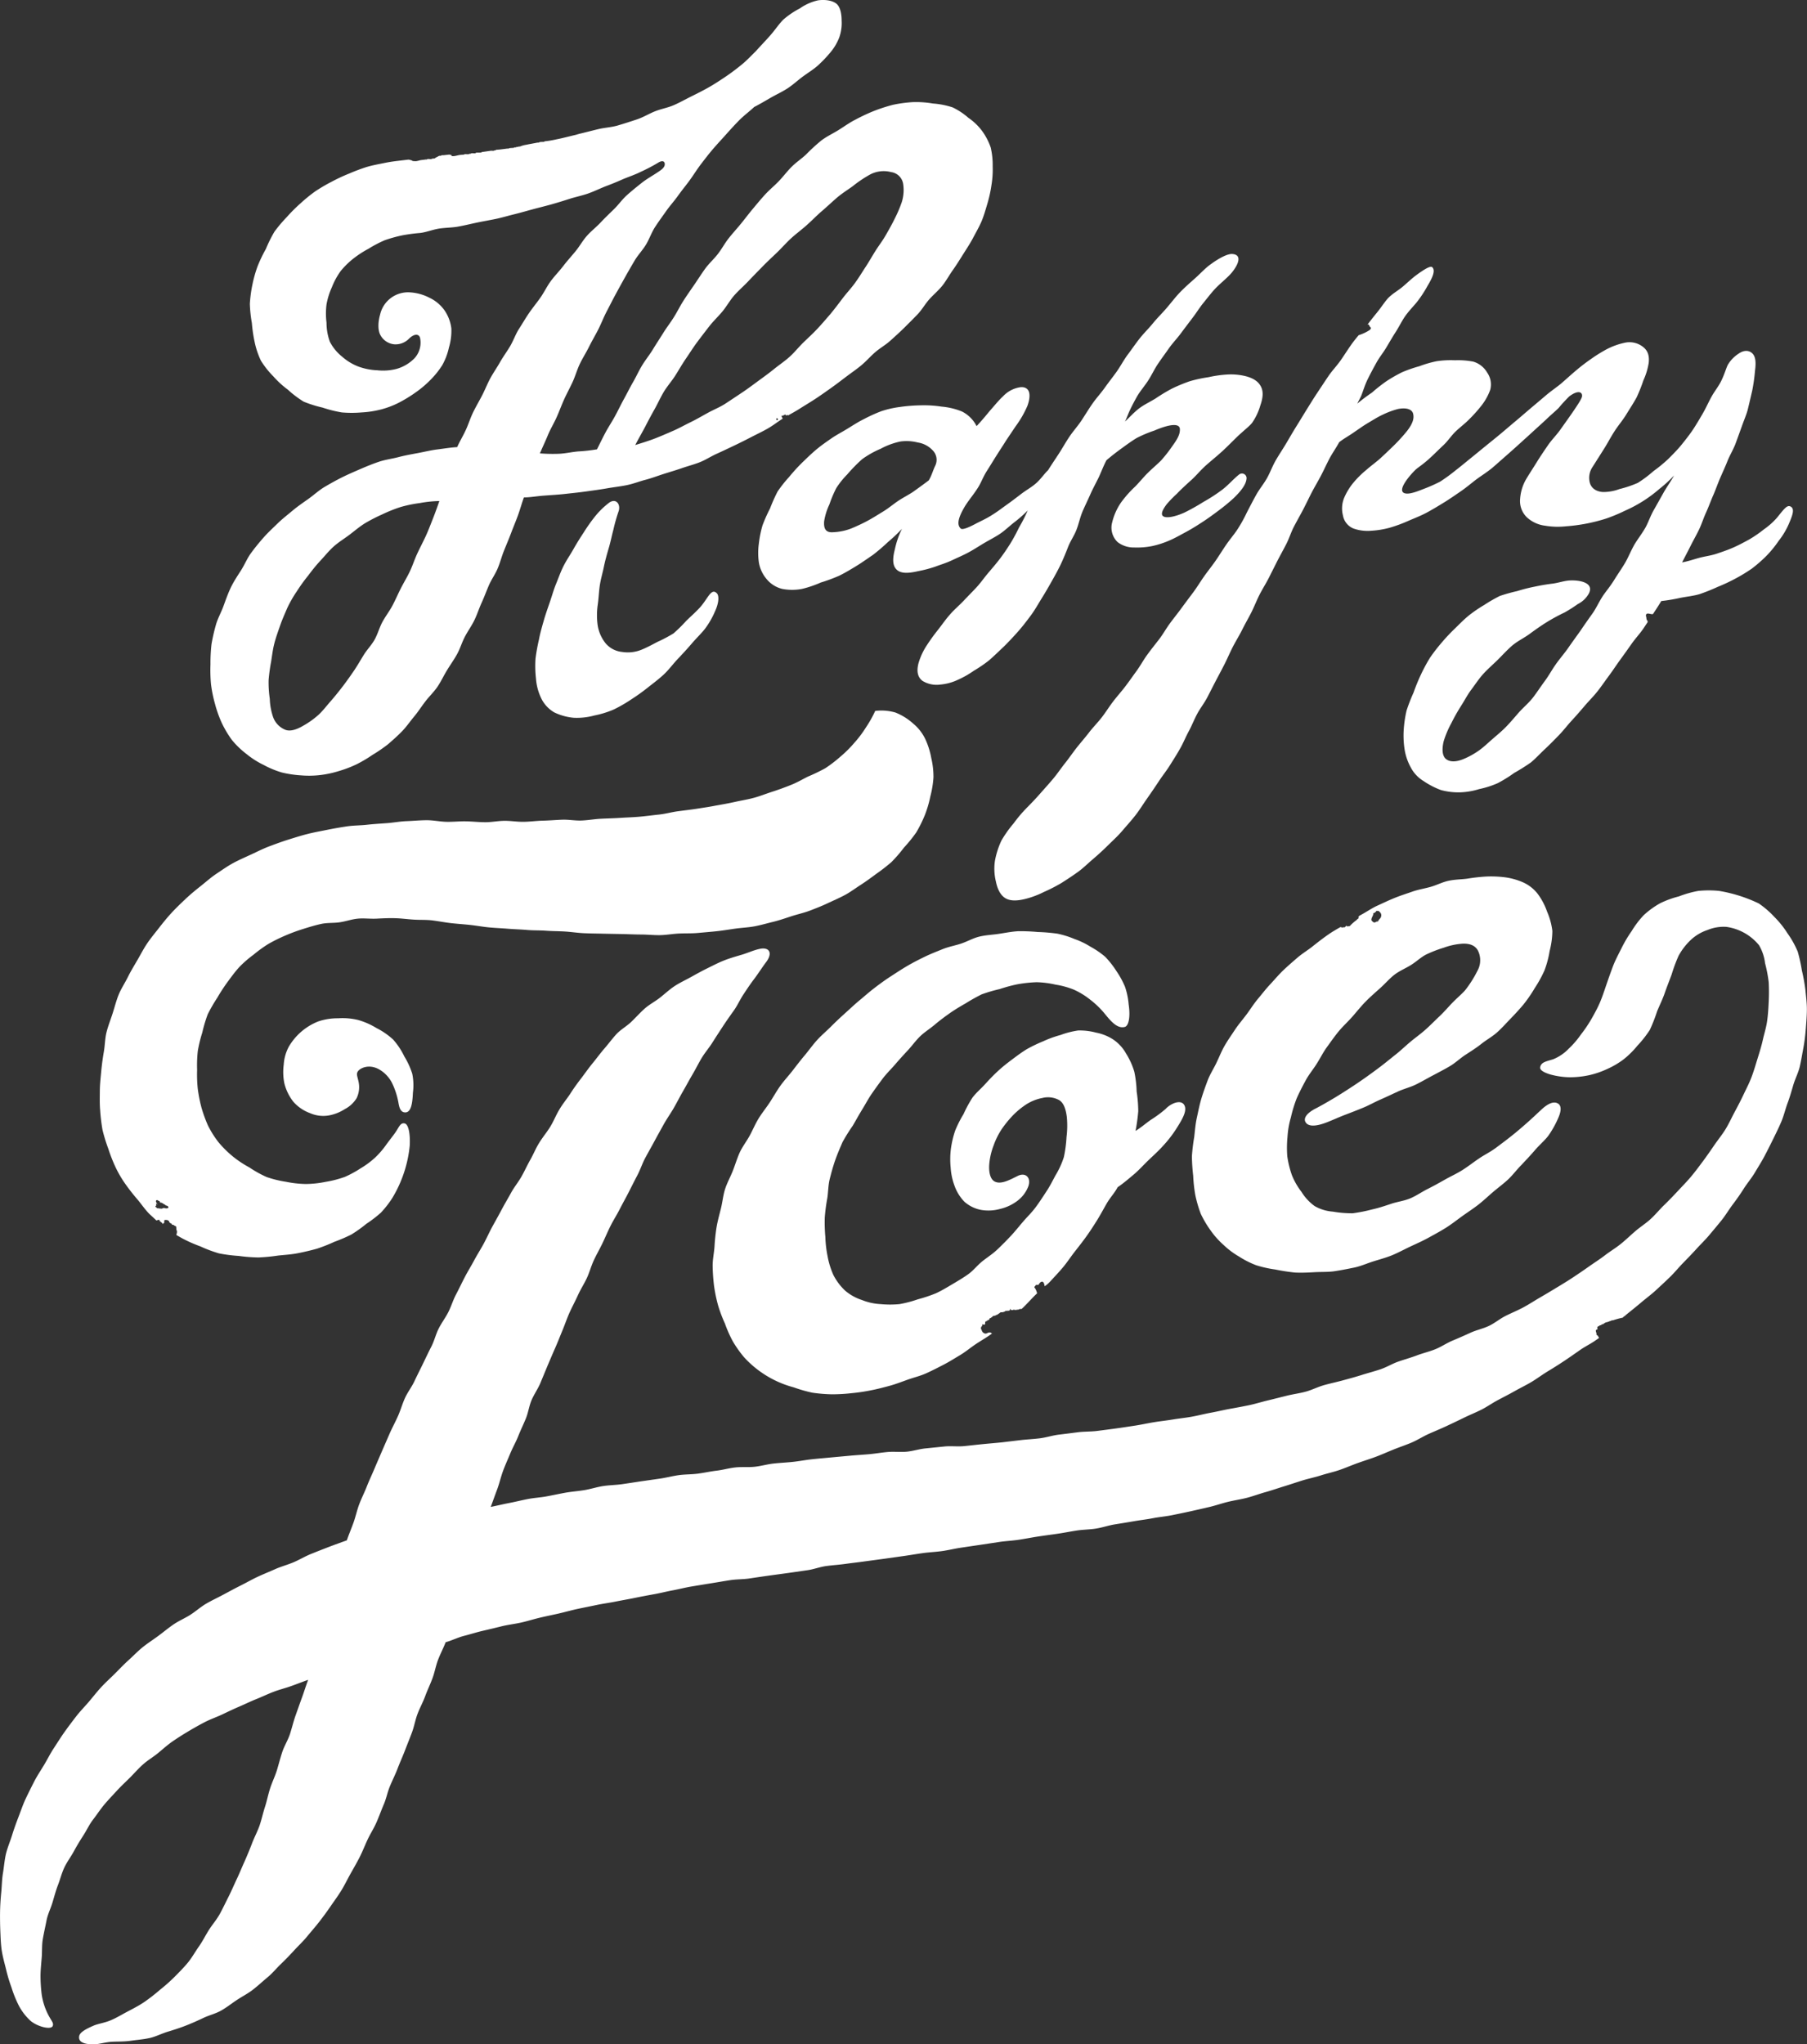
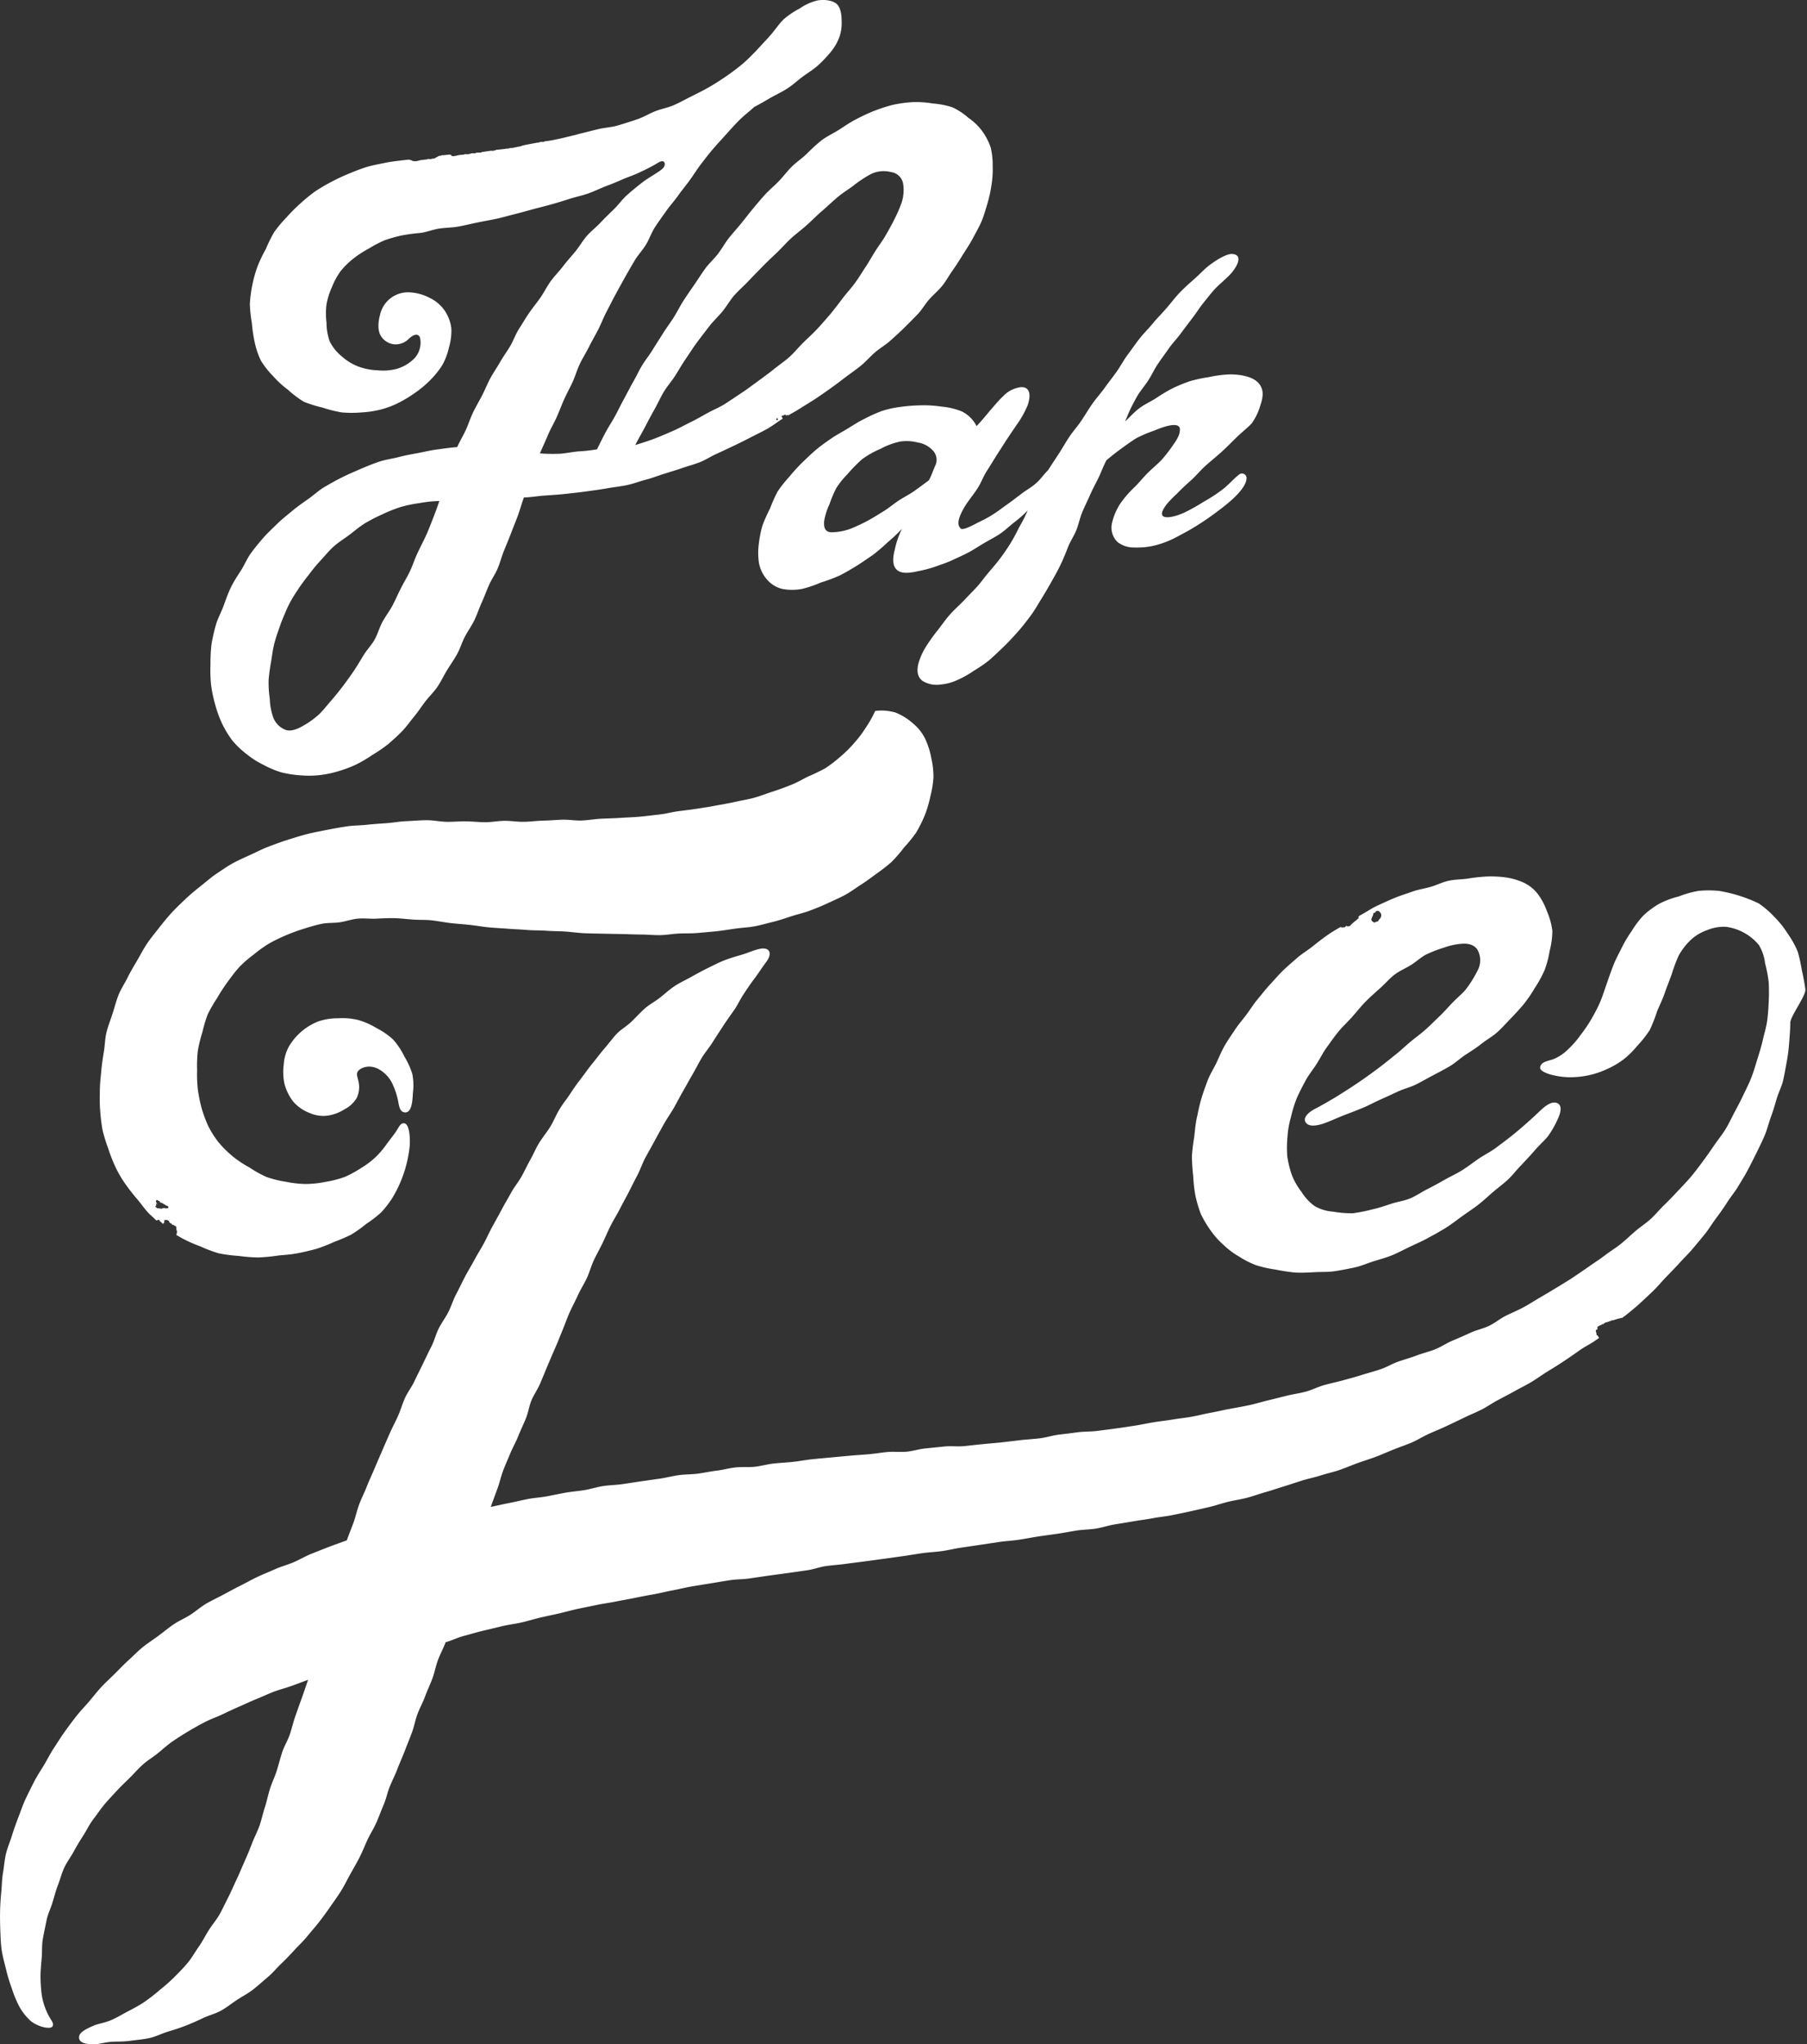
<svg xmlns="http://www.w3.org/2000/svg" viewBox="0 0 495.04 559.88">
  <rect x="0" y="0" width="495.04" height="559.88" fill="#333333" stroke="none" />
  <defs>
    <style>.cls-1{fill:#fff;}</style>
  </defs>
  <title>HappyJoe-logo-white</title>
  <g id="Layer_2" data-name="Layer 2">
    <g id="Layer_1-2" data-name="Layer 1">
      <path class="cls-1" d="M267.54,116.7a9,9,0,0,0-4-4,19.17,19.17,0,0,0-5.61-1.34,31.17,31.17,0,0,0-5.71-.35,44.48,44.48,0,0,0-5.69.45,27,27,0,0,0-5.11,1.16,43.89,43.89,0,0,0-4.75,2.16c-1.52.74-3,1.71-4.5,2.63s-3,1.68-4.46,2.69-2.88,2-4.19,3.11-2.62,2.39-3.83,3.56a48.79,48.79,0,0,0-3.5,3.85,36.17,36.17,0,0,0-3.17,4,46.25,46.25,0,0,0-2.07,4.65,41.78,41.78,0,0,0-2.06,4.63,29.88,29.88,0,0,0-1,5,18.65,18.65,0,0,0,0,5.08,9.42,9.42,0,0,0,2.11,4.59,8,8,0,0,0,4.28,2.71,14.44,14.44,0,0,0,5.46,0,30.06,30.06,0,0,0,5.14-1.75,43.55,43.55,0,0,0,5.07-1.88c1.58-.78,3.15-1.72,4.7-2.67s3-2,4.49-3a53.6,53.6,0,0,0,4.11-3.52,45.52,45.52,0,0,0,3.85-3.63,23.61,23.61,0,0,0-1.95,5.62c-.67,2.58-.67,4.54.59,5.64,1.08.95,2.92,1,5.75.34a33.55,33.55,0,0,0,4.76-1.25c1.44-.54,3-1,4.61-1.76s3-1.34,4.45-2.12,2.84-1.7,4.24-2.53,2.94-1.61,4.27-2.48,2.65-2.14,3.86-3.1a34.73,34.73,0,0,0,3.87-3.39,41.74,41.74,0,0,1-2.38,4.66,47.11,47.11,0,0,1-2.39,4.42c-.9,1.42-1.83,2.81-2.85,4.15s-2.13,2.62-3.2,3.88-2.07,2.71-3.18,3.91-2.4,2.48-3.48,3.64c-1.3,1.36-2.66,2.51-3.76,3.77-1.28,1.44-2.28,2.92-3.29,4.2a52.64,52.64,0,0,0-3.12,4.31,18.14,18.14,0,0,0-2.24,4.79c-.59,2.15-.35,3.89,1.08,4.95a7.36,7.36,0,0,0,4.87,1,14,14,0,0,0,4.82-1.31,25.66,25.66,0,0,0,4.35-2.47,37.74,37.74,0,0,0,4.17-2.84c1.51-1.33,2.83-2.61,4.1-3.82,1.39-1.37,2.63-2.71,3.83-4.06s2.34-2.84,3.48-4.37,1.94-3,3-4.71c.92-1.47,1.84-3.05,2.83-4.82.88-1.56,1.71-3.05,2.43-4.57s1.38-3.16,2-4.75,1.64-3,2.28-4.65.94-3.27,1.63-4.94c.64-1.5,1.41-3.06,2.15-4.73.65-1.49,1.48-3,2.29-4.64.7-1.48,1.29-3.12,2.14-4.74,1.37-1.17,2.76-2.25,4.1-3.22s2.88-2.11,4.26-2.92a35.62,35.62,0,0,1,4.77-2c4.17-1.78,6.95-2.1,7-.38.06,1.45-.77,2.83-2,4.53a39,39,0,0,1-3.12,4c-1.07,1.1-2.4,2.18-3.72,3.49-1.11,1.1-2.18,2.44-3.45,3.73a29.93,29.93,0,0,0-3.89,4.41,16.39,16.39,0,0,0-2.38,5.39,5.48,5.48,0,0,0,1.49,5.37,7.22,7.22,0,0,0,4.53,1.48,21.33,21.33,0,0,0,4.9-.38,24.92,24.92,0,0,0,4.68-1.5c1.61-.68,3.16-1.58,4.71-2.41s3.09-1.81,4.53-2.75,3-2.08,4.3-3.06a51.5,51.5,0,0,0,4.07-3.34c3.07-2.91,3.52-4.51,3.6-5.37a1.26,1.26,0,0,0-2-1.2c-1.46,1.13-2.93,2.87-4.6,4.15a45.52,45.52,0,0,1-5.18,3.37,58.1,58.1,0,0,1-5.23,2.93c-2.48,1.11-4.76,1.58-5.71,1.07s-.26-1.89.88-3.39a33.73,33.73,0,0,1,2.8-2.87c.58-.65,2.09-2.08,4.09-3.88,1.24-1.14,2.48-2.67,4-4s2.9-2.44,4.28-3.7,2.82-2.74,4.06-3.94c1.77-1.7,3.43-2.94,4.15-3.88a16.22,16.22,0,0,0,2.24-4.73c.66-1.89.92-3.63.23-5.07s-2-2.35-4.11-2.93a16.79,16.79,0,0,0-5.17-.49,32,32,0,0,0-5.18.74,36.56,36.56,0,0,0-5.13,1.11,44.86,44.86,0,0,0-4.83,2,47.9,47.9,0,0,0-4.5,2.71c-1.52.94-3.13,1.67-4.5,2.71s-2.63,2.46-3.87,3.61c.23-.46.87-2.07,1-2.38.57-1.28,1.37-2.88,2.38-4.64.8-1.37,2-2.72,3-4.28.91-1.4,1.63-3,2.64-4.5s2-2.82,3-4.25,2.23-2.69,3.25-4.07,2.13-2.83,3.13-4.15c1.14-1.48,2.06-3,3.06-4.21,1.32-1.64,2.43-3.07,3.33-4,1.51-1.56,3.4-3,4.54-4.41,2-2.51,2.63-4.86,0-5-1.19-.06-3.37,1-5.77,2.75-1.56,1.07-3,2.73-4.72,4.22-1.13,1-2.52,2.21-4,3.76-1.15,1.22-2.25,2.69-3.55,4.19-1.12,1.31-2.45,2.59-3.67,4.09s-2.45,2.65-3.62,4.14-2.14,2.93-3.26,4.42-1.93,3.1-3,4.61-2.2,2.91-3.27,4.42-2.31,2.84-3.36,4.34-2,3.08-3,4.6-2.27,2.92-3.29,4.42-1.92,3.14-2.9,4.65-2.05,3.07-3,4.6c-1.06,1-2,2.45-3.29,3.58s-2.66,1.85-4,2.87-2.61,2-3.92,2.93-2.69,2-4,2.8c-1.53,1-3,1.66-4.3,2.32-2.34,1.26-4,1.93-4.44,1.47-1.22-1.16-.47-3.31,1.12-6,1-1.67,2.52-3.39,3.74-5.38.77-1.25,1.34-2.85,2.28-4.32s1.72-2.77,2.59-4.15,1.84-2.84,2.63-4.11c1.1-1.66,2.06-3.07,2.72-4.06a27.73,27.73,0,0,0,3.22-5.6c1-2.78.81-5.21-1.81-5.09a8.06,8.06,0,0,0-4.88,2.51c-1.19,1.09-2.35,2.54-3.71,4.08C270,113.93,268.89,115.28,267.54,116.7Zm-11.31,10.81c-.66,1.35-1,2.78-1.8,4.06,0,0-1.66,1.26-4.1,3-1.2.85-2.75,1.6-4.27,2.61-1.32.89-2.62,2-4.08,2.89s-2.87,1.79-4.3,2.56-3.1,1.54-4.54,2.13a15.68,15.68,0,0,1-4.88,1c-2.07.17-2.64-1-2.48-3a16.86,16.86,0,0,1,1.43-4.59,34,34,0,0,1,1.87-4.45,22.28,22.28,0,0,1,3-3.76,44,44,0,0,1,4.08-4.18,25.66,25.66,0,0,1,5.09-2.87,20.13,20.13,0,0,1,5.44-2,12.33,12.33,0,0,1,4.71.27,7,7,0,0,1,4.06,2.1A3.68,3.68,0,0,1,256.23,127.51Z" />
-       <path class="cls-1" d="M287.67,351c1.2-1.31,2.43-2.59,3.56-3.94s2.11-2.87,3.2-4.26,2.2-2.8,3.23-4.24,2-2.94,2.93-4.44,1.75-3.06,2.64-4.59,2.13-2.82,2.95-4.38c1.57-1.06,3-2.3,4.41-3.48s2.76-2.7,4.06-3.94c1.5-1.43,2.92-2.72,4.05-4a32.92,32.92,0,0,0,3.46-4.45c1.49-2.35,2.95-4.67,2.45-6.25-.69-2.15-3.72-1-5.31.7a34.59,34.59,0,0,1-4.08,3c-1.27.89-2.6,2.05-4.13,3a51.6,51.6,0,0,0,.74-5.39,38,38,0,0,0-.44-5.43,30.26,30.26,0,0,0-.64-5.4,19.74,19.74,0,0,0-2.23-4.93,11.25,11.25,0,0,0-3.62-3.94,13.17,13.17,0,0,0-4.6-1.83,17.45,17.45,0,0,0-4.95-.59,24.19,24.19,0,0,0-4.83,1.24,30.1,30.1,0,0,0-4.69,1.7,41,41,0,0,0-4.5,2.16c-1.41.85-2.73,1.85-4.11,2.88s-2.61,2-3.86,3.16-2.38,2.34-3.5,3.58-2.44,2.33-3.44,3.66a33.66,33.66,0,0,0-2.44,4.49,31.64,31.64,0,0,0-2.31,4.57,27.1,27.1,0,0,0-1.17,5,22.9,22.9,0,0,0-.06,5.09,17.32,17.32,0,0,0,1.06,5,12.07,12.07,0,0,0,2.7,4.36,9.54,9.54,0,0,0,4.59,2.25,11.93,11.93,0,0,0,5.16-.26,12.57,12.57,0,0,0,4.68-2.16,9,9,0,0,0,3.12-4.12c.75-2.34-.8-3.85-3-2.74-2.35,1.18-4.66,2.4-6.33,1.46-1.19-.69-1.59-2.67-1.39-4.87a18.66,18.66,0,0,1,1.19-5,20.27,20.27,0,0,1,2.32-4.6,30.61,30.61,0,0,1,3-3.65,22,22,0,0,1,3.67-3,12.68,12.68,0,0,1,4.37-1.72,6.35,6.35,0,0,1,4.5.54c1.28.72,1.91,2.41,2.19,4.72a25.22,25.22,0,0,1-.09,5.46,34.55,34.55,0,0,1-.73,5.48,23.2,23.2,0,0,1-2.29,5c-.77,1.42-1.54,3-2.56,4.51-.9,1.37-1.85,2.85-2.91,4.27s-2.28,2.58-3.43,3.92-2.18,2.65-3.38,3.93-2.4,2.48-3.66,3.68-2.72,2.12-4.08,3.2-2.44,2.52-3.83,3.52-2.92,1.9-4.39,2.77-3,1.8-4.56,2.51a40.11,40.11,0,0,1-4.93,1.64,31.91,31.91,0,0,1-5,1.31,27.29,27.29,0,0,1-5.19,0,15.83,15.83,0,0,1-5.12-1.13,13.46,13.46,0,0,1-4.63-2.6,15.67,15.67,0,0,1-3.2-4.29,22.41,22.41,0,0,1-1.57-5.11,31.56,31.56,0,0,1-.61-5.27,44.18,44.18,0,0,1-.16-5.3,49,49,0,0,1,.69-5.28c.27-1.73.24-3.56.67-5.28s.91-3.46,1.49-5.13,1.32-3.36,2-4.95a50.08,50.08,0,0,1,2.82-4.53c.89-1.51,1.69-3,2.58-4.43s1.7-3,2.67-4.39,2-2.82,3-4.14,2.31-2.59,3.4-3.86,2.29-2.59,3.43-3.81,2.19-2.7,3.38-3.85,2.77-2.13,4-3.18,2.71-2.15,4.07-3.11,2.89-1.88,4.33-2.69a50.56,50.56,0,0,1,4.47-2.51,41.84,41.84,0,0,1,4.92-1.44,40.74,40.74,0,0,1,4.94-1.33A37.32,37.32,0,0,1,284,269a26.34,26.34,0,0,1,5.17.66,22.71,22.71,0,0,1,5,1.37,20.92,20.92,0,0,1,4.46,2.72,24.59,24.59,0,0,1,3.8,3.61c1.89,2.32,3.61,4.43,5.71,3.89,1-.25,1.61-2.54,1.06-6.2a20,20,0,0,0-1-4.81,23.61,23.61,0,0,0-2.37-4.32,24.39,24.39,0,0,0-3.05-3.88,23.6,23.6,0,0,0-4.06-2.78,21.58,21.58,0,0,0-4.4-2.11,24.72,24.72,0,0,0-4.67-1.45,49.1,49.1,0,0,0-5.33-.45,52.85,52.85,0,0,0-5.37-.22c-1.76.1-3.5.45-5.29.72s-3.56.33-5.32.75-3.3,1.34-5,1.91-3.43.85-5.12,1.54-3.29,1.3-4.93,2.1-3.18,1.58-4.75,2.5-3,1.87-4.53,2.86-2.91,2-4.38,3.12-2.72,2.24-4.12,3.4-2.64,2.35-4,3.57-2.6,2.39-3.88,3.67-2.63,2.4-3.84,3.74-2.21,2.78-3.38,4.17-2.21,2.76-3.32,4.19-2.32,2.7-3.36,4.17-1.88,3-2.88,4.52-2.11,2.86-3.05,4.4-1.63,3.23-2.48,4.77-2,3-2.72,4.62-1.24,3.4-1.88,5-1.56,3.27-2.09,4.93-.7,3.55-1.12,5.25-.93,3.5-1.21,5.21a52.54,52.54,0,0,0-.56,5.32c-.14,1.84-.54,3.61-.5,5.36a51.6,51.6,0,0,0,.38,5.36,41.65,41.65,0,0,0,1.09,5.27,36.77,36.77,0,0,0,1.88,5,33.77,33.77,0,0,0,2.18,4.92,31.22,31.22,0,0,0,3.12,4.39,28.23,28.23,0,0,0,13.57,8.2,39.43,39.43,0,0,0,5.11,1.46,42.88,42.88,0,0,0,5.32.44,47.7,47.7,0,0,0,5.32-.3,51.11,51.11,0,0,0,5.27-.77c1.71-.32,3.42-.77,5.16-1.24s3.35-1.1,5-1.69,3.41-1,5-1.71,3.2-1.54,4.79-2.36,3.06-1.75,4.6-2.67,2.87-2.06,4.36-3.05,3-1.82,4.4-2.88l-.21-.1c-.08,0-.14-.19-.23-.12-.53-.22-1,.31-1.39.26a1.2,1.2,0,0,1-1-.87c-.12-.3-.26-.4-.22-.71s.27-.39.38-.69c-.14-.45.23-.2.44-.17s.25-.08.3-.19,0-.54.11-.65a.37.37,0,0,1,.35-.1c.1,0,.05-.18,0-.17a.42.42,0,0,1,.26,0c.08-.06,0-.14,0-.16s.2,0,.27,0a1.29,1.29,0,0,0,.34-.53c0-.06.24,0,.25,0s.05-.19,0-.17.19,0,.27,0,0-.15.12-.22a1.11,1.11,0,0,1,.8-.27,3.4,3.4,0,0,0,.3-.21c.07,0,.14,0,.15,0a9.31,9.31,0,0,0,1.06-.74,1.92,1.92,0,0,0,1.53-.48c.32.48.32-.2.64.12a.56.56,0,0,1,.43-.16.37.37,0,0,1,0-.43.56.56,0,0,0,.78.32c.4-.15.27,0,.61,0a1.08,1.08,0,0,0,.5-.07c.1,0,.11,0,.17,0,.34-.05.45,0,.63-.31.11.29.32.08.48.09s0,0,0,0c1.29-1.19,2.46-2.54,3.72-3.79l.49-.46a4.43,4.43,0,0,0-.46-1.22c-.09-.26-.57-.47-.06-.74,0-.38.56-.42.81-.31.36-.36.45-.77.94-.91s.68.5.75.76a1.3,1.3,0,0,0,.12.47C286.83,351.83,287.26,351.42,287.67,351Z" />
      <path class="cls-1" d="M401.54,271c-.77,1-2.22,2.15-3.73,3.71-1.08,1.13-2.22,2.47-3.63,3.79-1.19,1.12-2.41,2.39-3.8,3.61s-2.7,2.13-4.08,3.29-2.58,2.33-4,3.45-2.71,2.2-4.11,3.26-2.81,2.09-4.24,3.1-2.9,2-4.34,2.93-3,1.93-4.46,2.79-3.08,1.81-4.57,2.58c-2.71,1.37-3.4,2.7-3,3.65.57,1.23,2.33,1.64,6.11.14,1.68-.67,3.27-1.4,4.85-2s3.31-1.27,4.91-1.93,3.18-1.56,4.76-2.25,3.22-1.47,4.78-2.19,3.38-1.16,4.92-1.92,3.13-1.69,4.63-2.48,3.17-1.66,4.65-2.53,2.81-2.15,4.26-3.1,3-1.91,4.36-3,2.93-1.94,4.24-3.09,2.48-2.49,3.71-3.75,2.4-2.54,3.54-3.88a37.46,37.46,0,0,0,3.14-4.55,33.71,33.71,0,0,0,2.67-4.84,26.84,26.84,0,0,0,1.42-5.33,22.72,22.72,0,0,0,.75-5.5,19.07,19.07,0,0,0-1.46-5.33,17.93,17.93,0,0,0-2.57-4.85,10.53,10.53,0,0,0-4-3.13,18.22,18.22,0,0,0-5-1.39,30.55,30.55,0,0,0-5.16-.2,50,50,0,0,0-5.11.58c-1.62.22-3.38.2-5.13.58s-3.19,1.17-4.9,1.66-3.32.71-5,1.3-3.23,1.07-4.86,1.73-3.12,1.38-4.73,2.11-3,1.74-4.56,2.56c-.16.09-.3.17-.43.26a1.7,1.7,0,0,0-.25.35c0,.05.14.2.11.26s-.3.21-.45.37a1.86,1.86,0,0,1-.44.38,11.51,11.51,0,0,0-1.58,1.45c-.26-.1-.47.2-.75,0-.32-.39-.48.6-.79.25-.33.23-.67.07-1,0-1.15.66-2.3,1.32-3.38,2.08-1.43,1-2.82,2.07-4.18,3.16s-2.9,2-4.22,3.14-2.66,2.29-3.92,3.5-2.4,2.58-3.59,3.85-2.27,2.69-3.37,4-2.05,2.85-3.09,4.24-2.22,2.74-3.16,4.17-2,2.93-2.85,4.42-1.52,3.2-2.26,4.73-1.75,3.1-2.35,4.7-1.22,3.3-1.73,5-.84,3.43-1.23,5.2-.52,3.5-.72,5.27a52.69,52.69,0,0,0-.64,5.31,52,52,0,0,0,.35,5.31,41.31,41.31,0,0,0,.58,5.3,34.75,34.75,0,0,0,1.5,5.15,28.87,28.87,0,0,0,2.73,4.6,22.89,22.89,0,0,0,3.52,3.93,22.06,22.06,0,0,0,4.21,3.16,25.36,25.36,0,0,0,4.74,2.4,32.32,32.32,0,0,0,5.2,1.16,53.69,53.69,0,0,0,5.39.83c1.83.1,3.65,0,5.46-.1s3.67,0,5.45-.27,3.61-.63,5.38-1,3.46-1.14,5.18-1.68,3.48-1,5.16-1.69,3.28-1.57,4.91-2.34,3.33-1.51,4.9-2.37,3.19-1.73,4.74-2.69,3-2.1,4.43-3.14,3-2.05,4.44-3.15,2.79-2.39,4.13-3.54,2.91-2.3,4.19-3.49,2.47-2.8,3.68-4c1.32-1.4,2.56-2.72,3.66-4,1.32-1.54,2.76-2.74,3.71-4a26.79,26.79,0,0,0,2.66-4.73c.92-2,1-3.55-.07-4.13s-2.54-.11-4.51,1.72c-1.25,1.17-2.57,2.42-4,3.68s-2.69,2.34-4.15,3.5-2.85,2.2-4.33,3.3-3.11,1.88-4.61,2.9-2.93,2.14-4.45,3.11-3.19,1.72-4.77,2.61-3.17,1.79-4.78,2.59-3.14,1.89-4.8,2.59-3.55.93-5.22,1.49-3.49,1.17-5.2,1.54a43.57,43.57,0,0,1-5.35,1.06,30.31,30.31,0,0,1-5.43-.45,11.66,11.66,0,0,1-5-1.52,13.56,13.56,0,0,1-3.6-3.88,19.06,19.06,0,0,1-2.63-4.58,26.78,26.78,0,0,1-1.27-5.19,30.43,30.43,0,0,1,.06-5.31,24.17,24.17,0,0,1,.93-5.34,36.24,36.24,0,0,1,1.59-5.21c.71-1.61,1.55-3.23,2.45-4.89s2-2.95,3-4.52,1.77-3.16,2.84-4.63,2.13-3,3.27-4.37,2.54-2.64,3.73-4,2.35-2.82,3.59-4.08,2.69-2.53,4-3.7,2.64-2.72,4-3.74,3-1.69,4.41-2.57c1.53-.95,2.78-2.19,4.23-2.91a34.4,34.4,0,0,1,4.76-1.84,18.59,18.59,0,0,1,5-1.09c2.22-.14,3.61.55,4.33,1.8a5.93,5.93,0,0,1-.13,5.68A30.7,30.7,0,0,1,401.54,271Zm-23.38-19.53a3.88,3.88,0,0,0-.7.93c-.37-.13-.61.26-.94.24s-.56-.31-.81-.6c-.06-.58.31-1,.47-1.51.05-.13,0-.35.11-.47s.22.05.23,0a2.71,2.71,0,0,1,.24-.24c.1-.08.27-.13.25-.34h.67c.31.32.69.5.73,1.17A1.4,1.4,0,0,1,378.16,251.45Z" />
-       <path class="cls-1" d="M341.6,140.32a39.62,39.62,0,0,1-2.56,4.62c-.83,1.29-2,2.63-3.14,4.28-.93,1.35-1.85,2.87-2.92,4.41s-2.09,2.77-3.15,4.28-1.9,2.93-3,4.4-2.1,2.79-3.17,4.26-2.14,2.77-3.2,4.22-1.9,3-3,4.41-2.19,2.77-3.23,4.21-1.87,3-2.92,4.43-2.05,2.89-3.13,4.29-2.27,2.72-3.33,4.12-2,2.93-3.09,4.32-2.37,2.68-3.42,4.05-2.28,2.77-3.35,4.12-2.12,2.91-3.18,4.23-2.15,2.95-3.22,4.22c-1.23,1.47-2.42,2.78-3.5,4-1.35,1.55-2.6,2.84-3.63,3.88a37.4,37.4,0,0,0-3.75,4.4,32.3,32.3,0,0,0-3.36,4.73,22.63,22.63,0,0,0-1.78,5.55,14.82,14.82,0,0,0,.28,5.74c.49,2.44,1.52,4,2.86,4.65s3.09.57,5.18.05a24.37,24.37,0,0,0,5-1.86,46.49,46.49,0,0,0,4.81-2.45c1.49-.94,3-1.93,4.5-3s2.77-2.35,4.12-3.5,2.81-2.47,4.14-3.79,2.73-2.57,3.95-4,2.49-2.82,3.64-4.29,2.13-3.09,3.2-4.61,2.14-3.08,3.17-4.65,2.19-3,3.2-4.63c.77-1.23,1.73-2.72,2.73-4.49.79-1.38,1.43-3,2.34-4.69.8-1.45,1.42-3.1,2.3-4.74.78-1.47,1.9-2.86,2.74-4.47s1.57-3.07,2.4-4.66,1.64-3.06,2.44-4.66,1.45-3.16,2.27-4.73,1.72-3,2.52-4.61,1.66-3.07,2.45-4.63,1.42-3.21,2.21-4.78,1.72-3,2.54-4.6l2.36-4.69c.8-1.55,1.66-3.08,2.46-4.64s1.31-3.27,2.11-4.8,1.69-3.09,2.5-4.63,1.56-3.16,2.35-4.68,1.73-3.09,2.53-4.61,1.55-3.19,2.34-4.69,1.87-3,2.68-4.51c1.28-1,2.64-1.72,3.84-2.57,1.37-.92,2.61-1.83,3.83-2.56,1.48-.87,2.77-1.7,4-2.28a23,23,0,0,1,4.4-1.67c2.21-.44,3.84,0,4.17,1.27s-.07,2.71-1.68,4.77a46.64,46.64,0,0,1-3.48,3.84c-1.09,1.07-2.33,2.25-3.76,3.58-1.17,1.06-2.59,2.06-4,3.3a26.65,26.65,0,0,0-3.45,3.43,17.21,17.21,0,0,0-2.54,4.18,7.66,7.66,0,0,0-.31,4.77,4.74,4.74,0,0,0,2.92,3.6,11.81,11.81,0,0,0,4.92.59,24.62,24.62,0,0,0,4.89-.8,39.93,39.93,0,0,0,5.23-1.92c1.68-.73,3.45-1.4,5.07-2.28s3.27-1.88,4.81-2.83,3.19-2.11,4.65-3.11c1.69-1.18,3.11-2.44,4.42-3.38,1.05-.77,2.5-1.67,4-2.89,1.16-1,2.39-2.1,3.68-3.23s2.44-2.15,3.66-3.26,2.46-2.22,3.63-3.3,2.51-2.27,3.62-3.31c1.37-1.33,2.68-2.4,3.6-3.32a41.9,41.9,0,0,1,2.91-3.17c2.46-1.84,3.64-1.17,3.49,0-.05.59-1.2,2.36-2.83,4.72-.91,1.31-2,2.83-3.15,4.45-1,1.42-2.35,2.74-3.4,4.28s-2.05,3-3,4.54-2,3.13-2.9,4.63a12.36,12.36,0,0,0-1.68,5.43,6.18,6.18,0,0,0,1.88,5.11,9,9,0,0,0,5,2.27,20.63,20.63,0,0,0,5.65.16,47.35,47.35,0,0,0,11-2.11,45.18,45.18,0,0,0,5.17-2.15,37.23,37.23,0,0,0,9.48-6,36.85,36.85,0,0,0,4-3.66c-.94,1.69-1.94,3.05-2.8,4.55-.95,1.69-1.83,3.28-2.69,4.78-1,1.71-1.54,3.49-2.39,5-1,1.73-2.14,3.16-3,4.61-1,1.77-1.67,3.49-2.49,4.9-1.08,1.83-2.14,3.3-2.95,4.63-1.17,1.91-2.33,3.24-3.17,4.48-1.18,1.81-1.8,3.31-2.79,4.73-.86,1.22-2,2.79-3.25,4.66-1,1.42-2.13,2.95-3.3,4.63-1,1.48-2.27,2.93-3.42,4.52s-2,3.22-3.14,4.76S421.15,189.5,420,191s-2.67,2.74-3.91,4.14-2.49,2.93-3.8,4.22c-1,1-2.3,2.07-3.56,3.17s-2.37,2.18-3.65,3.07a21.75,21.75,0,0,1-4.19,2.3c-1.83.74-3.45.86-4.6.09s-1.35-2.64-.78-5a26.2,26.2,0,0,1,2.08-4.91,49.81,49.81,0,0,1,2.62-4.66c.95-1.47,1.77-3.09,2.86-4.54s2.09-3,3.27-4.3,2.62-2.55,3.85-3.75,2.62-2.76,4.06-4,3.23-2.07,4.72-3.16,3.11-2.25,4.66-3.21a50.64,50.64,0,0,1,5-2.72,39.65,39.65,0,0,0,3.63-2.31,7,7,0,0,0,3-2.85c1.57-3-2.48-3.74-5.15-3.61-1.55.07-3.16.67-4.86.88s-3.18.47-4.83.82a45.52,45.52,0,0,0-4.76,1.21,47,47,0,0,0-4.76,1.33,41.1,41.1,0,0,0-4.28,2.47,37.11,37.11,0,0,0-4.08,2.77c-1.4,1.12-2.64,2.4-3.88,3.61a50.14,50.14,0,0,0-3.63,3.85,47.71,47.71,0,0,0-3.25,4.19,46.25,46.25,0,0,0-2.52,4.67,52.43,52.43,0,0,0-2,4.89,48.48,48.48,0,0,0-1.92,4.93,32.74,32.74,0,0,0-.78,5.24,24.63,24.63,0,0,0,.22,5.29,15,15,0,0,0,1.68,5,9.52,9.52,0,0,0,3.54,3.79,22.16,22.16,0,0,0,4.75,2.46A18.28,18.28,0,0,0,400,217a19.85,19.85,0,0,0,5.23-.89,25.39,25.39,0,0,0,5.07-1.62,37.11,37.11,0,0,0,4.53-2.81,53,53,0,0,0,4.54-2.85c1.31-1.07,2.51-2.41,3.9-3.7,1.23-1.15,2.48-2.42,3.79-3.77s2.26-2.65,3.51-4,2.32-2.59,3.52-4,2.39-2.56,3.53-4,2.08-2.85,3.17-4.31,2-2.89,3.09-4.38,2.06-2.86,3.1-4.34,2.24-2.74,3.28-4.25c.21-.32.61-.93,1.11-1.67,0-.11,0-.22,0-.32s-.18-.2-.23-.34a2.15,2.15,0,0,1-.11-.55c0-.23-.26-.66,0-1s.91-.07,1.44,0h.35c1-1.48,1.89-2.91,2.3-3.59a46.76,46.76,0,0,0,5.23-.88c1.77-.34,3.56-.52,5.22-1a52.39,52.39,0,0,0,5-2,48.37,48.37,0,0,0,4.82-2.25,44.87,44.87,0,0,0,4.56-2.77,39.25,39.25,0,0,0,4-3.5,30.77,30.77,0,0,0,3.36-4.13,20.77,20.77,0,0,0,2.71-4.5c.94-2.2,1.71-4.06.67-4.77s-1.84.47-3.89,3A19.87,19.87,0,0,1,483.2,145a33.64,33.64,0,0,1-4,2.75c-1.4.76-2.84,1.54-4.34,2.2s-3,1.17-4.58,1.7-3.21.71-4.73,1.12-3.21,1-4.73,1.25c.75-1.47,1.57-3,2.32-4.51s1.62-3,2.34-4.51,1.22-3.15,1.92-4.67,1.27-3.15,1.94-4.67,1.24-3.19,1.89-4.7,1.41-3.13,2-4.63,1.56-3.13,2.14-4.59c.65-1.73,1.22-3.34,1.73-4.75.71-2,1.41-3.62,1.7-4.79.47-1.91.87-3.66,1.24-5.25a48.14,48.14,0,0,0,.75-5.35c.35-2.57.13-4.12-.87-4.95s-2.39-.69-3.68.25a9.11,9.11,0,0,0-2.88,3c-.49.93-.94,2.71-1.93,4.64-.69,1.36-1.8,2.72-2.64,4.27s-1.47,3-2.32,4.46-1.76,3-2.6,4.28-2.05,2.83-3.2,4.25-2.35,2.6-3.62,3.88a40.62,40.62,0,0,1-4.09,3.36,32.46,32.46,0,0,1-4.26,3.2,30,30,0,0,1-5,1.69,12.84,12.84,0,0,1-4.6.82c-2-.16-3.12-1.13-3.54-2.47a5.3,5.3,0,0,1,.76-4.44c.49-.78,1.62-2.55,3-4.74.93-1.43,1.81-3.15,2.88-4.83s2.28-3.07,3.23-4.6c1.13-1.84,2.21-3.49,2.92-4.81a42.21,42.21,0,0,0,1.86-4.67,18.35,18.35,0,0,0,1.46-4.77c.23-2-.24-3.37-1.51-4.38a6,6,0,0,0-4.88-1.21,19.57,19.57,0,0,0-4.93,1.72,39.59,39.59,0,0,0-4.44,2.74,50.82,50.82,0,0,0-4.22,3.24c-1.2,1-2.52,2.22-4,3.5-1.28,1.07-2.8,2.07-4.22,3.29s-2.69,2.27-4.07,3.44-2.7,2.33-4.08,3.48-2.72,2.31-4.08,3.45-2.79,2.28-4.13,3.37-2.83,2.32-4.13,3.37c-1.54,1.24-2.91,2.4-4.15,3.34a46.09,46.09,0,0,1-4.32,3.15,45.22,45.22,0,0,1-4.87,2.13c-2.22.89-4.1,1.46-5.07.93-1.65-.93,1.58-4.74,3.25-6.36.46-.45,2.08-1.47,3.9-3.15,1.1-1,2.32-2.24,3.63-3.46s2.17-2.61,3.35-3.76,2.67-2.26,3.74-3.36a38.88,38.88,0,0,0,3.35-3.73,15.41,15.41,0,0,0,2.46-4.38,5.65,5.65,0,0,0-.83-4.74,6.54,6.54,0,0,0-3.81-3,21.86,21.86,0,0,0-5-.37,26,26,0,0,0-5,.25,30.75,30.75,0,0,0-4.77,1.38,37.16,37.16,0,0,0-4.72,1.64,40.57,40.57,0,0,0-4.34,2.49,45.37,45.37,0,0,0-3.93,3.1,49.85,49.85,0,0,0-4,3c.21-.48,1-1.91,1.08-2.18.56-1.41,1-3,1.83-4.63.7-1.43,1.5-2.91,2.33-4.41s1.87-2.74,2.72-4.17,1.69-2.89,2.57-4.25,1.67-3,2.56-4.28c1.07-1.51,2.27-2.71,3.17-3.81a32.21,32.21,0,0,0,3-4.56c1.39-2.3,2.2-4.2,1.25-5.07-.47-.45-2.2.6-4.34,2.17-1.14.84-2.36,2-3.7,3.15-1.17,1-2.68,1.82-3.88,3-1,1-1.94,2.58-3.34,4.28-.78.94-1.6,2-2.46,3.12a.66.66,0,0,1,.32,0,1.33,1.33,0,0,1,.26.5c.11.19.72.38,0,1a12.23,12.23,0,0,1-3,1.41c-.64.77-1.3,1.56-1.91,2.42-1,1.4-2,3-3.05,4.5s-2.29,2.75-3.34,4.3-2,3-3,4.5-1.92,3-2.91,4.59-1.87,3.07-2.85,4.63-1.85,3.1-2.78,4.66-1.94,3.06-2.86,4.64-1.52,3.3-2.41,4.89-2.08,3-2.95,4.56S342.44,138.71,341.6,140.32Z" />
      <path class="cls-1" d="M103.88,292.88a9,9,0,0,1,3.59,3.86,20.88,20.88,0,0,1,1.65,5.06c.21,1.16.45,2.94,2,2.85s1.88-2.63,2-5.38a15.72,15.72,0,0,0-.18-5.2,21.51,21.51,0,0,0-2.18-4.76,19.87,19.87,0,0,0-3.07-4.62,20.24,20.24,0,0,0-4.56-3.14,20.16,20.16,0,0,0-5-2.2,18,18,0,0,0-5.47-.47,16.57,16.57,0,0,0-5.47.86,16.24,16.24,0,0,0-8.07,6.92,11.92,11.92,0,0,0-1.39,4.92,15.47,15.47,0,0,0,.17,5.11,13.42,13.42,0,0,0,2.47,5.05,11.24,11.24,0,0,0,4.58,3.12,9,9,0,0,0,5.38.58,12.06,12.06,0,0,0,4.11-1.67,8.3,8.3,0,0,0,3.25-3,6.91,6.91,0,0,0,.55-4.46c-.28-1.36-.62-2-.33-2.65C98.36,292.58,101,291.25,103.88,292.88Z" />
-       <path class="cls-1" d="M494.59,271a49.36,49.36,0,0,0-.95-5.2,43.79,43.79,0,0,0-1.14-5.17,25.23,25.23,0,0,0-2.79-5,25.7,25.7,0,0,0-3.55-4.45,25.3,25.3,0,0,0-4.33-3.75A40.39,40.39,0,0,0,471,244a27.82,27.82,0,0,0-5.77,0,29.07,29.07,0,0,0-5.29,1.5,26.07,26.07,0,0,0-5.16,1.89,23.54,23.54,0,0,0-4.47,3.25A25.49,25.49,0,0,0,447,255a35,35,0,0,0-2.78,4.69c-.84,1.68-1.71,3.29-2.34,4.95s-1.29,3.55-1.85,5.18-1.08,3.24-1.74,4.78-1.53,3.1-2.34,4.53a37.76,37.76,0,0,1-2.86,4.21,24.61,24.61,0,0,1-3.31,3.85,12.51,12.51,0,0,1-4.22,2.89c-1.76.58-3.4.74-3.63,2.24-.14,1,2,1.73,3,2a21.24,21.24,0,0,0,5.19.71,25.26,25.26,0,0,0,5.24-.57,24,24,0,0,0,5-1.72,22.72,22.72,0,0,0,4.51-2.67,25,25,0,0,0,3.72-3.7,30.75,30.75,0,0,0,3.38-4.29,44,44,0,0,0,2-5.1c.7-1.69,1.51-3.32,2.09-5s1.29-3.45,1.9-5.11a43.74,43.74,0,0,1,1.9-5.11,17.56,17.56,0,0,1,3.32-4.32,12.48,12.48,0,0,1,4.63-2.75,11.52,11.52,0,0,1,5.12-.85,14.07,14.07,0,0,1,8.95,5,12.56,12.56,0,0,1,1.67,4.95,37.86,37.86,0,0,1,1,5.23,52.3,52.3,0,0,1,0,5.33c-.08,1.72-.18,3.5-.44,5.32s-.79,3.42-1.19,5.2-.91,3.38-1.45,5.12-1,3.36-1.65,5.06-1.45,3.21-2.22,4.84-1.58,3.16-2.43,4.75-1.55,3.17-2.5,4.7-2.07,2.88-3.08,4.36-2,2.91-3.08,4.36-2.1,2.83-3.26,4.21-2.38,2.61-3.61,3.93-2.42,2.56-3.72,3.82-2.39,2.62-3.71,3.83-2.81,2.14-4.19,3.32-2.6,2.38-4,3.51-2.89,2-4.32,3.1-2.87,2-4.37,3.06-2.88,2-4.39,3-3,1.9-4.52,2.82-3,1.81-4.57,2.72-3,1.86-4.59,2.71-3.2,1.49-4.8,2.3-3,2-4.59,2.75-3.38,1.11-5,1.85-3.22,1.45-4.88,2.14-3.11,1.71-4.77,2.38-3.38,1.06-5.07,1.7-3.36,1.09-5.05,1.68-3.2,1.54-4.92,2.12-3.38,1-5.08,1.54-3.41,1-5.13,1.47-3.44.83-5.17,1.31-3.31,1.31-5,1.78-3.48.69-5.22,1.12-3.43.87-5.16,1.28-3.43.95-5.18,1.32-3.47.68-5.24,1-3.47.74-5.23,1.06-3.45.77-5.21,1.09-3.51.49-5.27.78-3.5.47-5.2.75-3.46.67-5.16.93-3.46.53-5.19.77-3.46.46-5.19.68-3.51.14-5.23.36-3.47.45-5.19.65-3.45.78-5.18,1-3.49.3-5.21.49l-5.21.62c-1.75.18-3.48.32-5.22.49s-3.46.38-5.19.55-3.52-.07-5.27.09l-5.21.53c-1.74.15-3.44.73-5.18.9s-3.5-.06-5.25.09-3.46.46-5.19.61-3.49.25-5.23.41l-5.22.48c-1.73.17-3.47.31-5.21.5s-3.46.53-5.19.71-3.47.26-5.22.45-3.43.69-5.17.88-3.51,0-5.26.18-3.41.68-5.17.89-3.43.59-5.17.82-3.49.17-5.22.41-3.41.7-5.15.95l-5.19.74c-1.72.26-3.44.53-5.18.78s-3.47.25-5.21.52-3.4.82-5.13,1.11-3.47.4-5.2.71-3.4.68-5.13,1-3.47.4-5.2.74-3.4.76-5.12,1.09-3.25.71-5,1.06c.61-1.65,1.14-3.15,1.75-4.78s1-3.38,1.59-5,1.34-3.24,2-4.85,1.56-3.16,2.2-4.77,1.42-3.21,2.08-4.82.88-3.42,1.55-5,1.73-3.07,2.41-4.67l2-4.83c.69-1.61,1.37-3.23,2.07-4.81s1.34-3.24,2-4.83,1.23-3.29,1.94-4.87,1.56-3.13,2.27-4.71,1.69-3.1,2.43-4.66,1.19-3.31,1.92-4.89,1.62-3.11,2.37-4.67,1.43-3.2,2.21-4.76,1.74-3.05,2.52-4.58,1.66-3.09,2.45-4.63,1.58-3.15,2.39-4.67,1.36-3.26,2.17-4.77,1.71-3.07,2.53-4.6,1.69-3.08,2.52-4.58,1.9-3,2.75-4.47,1.67-3.11,2.53-4.59,1.71-3.09,2.58-4.56,1.68-3.12,2.55-4.57,2.1-2.88,3-4.32,1.93-3,2.83-4.38,2-2.93,3-4.33,1.76-3.15,2.7-4.51c1-1.53,2-3,3-4.3,1.12-1.52,2.07-3,3-4.26,2.1-2.67,1-4.33-1.58-3.8-1.69.35-3.28,1.11-4.9,1.59s-3.29.95-4.87,1.57-3.12,1.43-4.65,2.18-3,1.57-4.51,2.41-3.07,1.54-4.49,2.49-2.69,2.15-4,3.17-2.92,1.86-4.19,3-2.43,2.45-3.66,3.62S170,282,168.89,283.2s-2.2,2.69-3.3,3.95-2.16,2.73-3.21,4-2.11,2.78-3.08,4.07c-.72.94-1.8,2.33-3.06,4.3-.82,1.28-2,2.66-3,4.35-.85,1.38-1.49,3.05-2.47,4.67-.86,1.42-2,2.77-3,4.36s-1.56,3.08-2.46,4.67-1.56,3.09-2.45,4.66-2,2.88-2.85,4.44-1.73,3-2.58,4.61-1.67,3.05-2.53,4.62-1.54,3.14-2.39,4.71-1.78,3-2.62,4.58-1.74,3-2.57,4.6-1.55,3.14-2.38,4.71-1.32,3.27-2.11,4.83-1.89,3-2.67,4.56-1.18,3.33-2,4.92-1.55,3.15-2.32,4.74-1.57,3.15-2.31,4.73-1.86,3-2.59,4.61-1.2,3.33-1.91,4.92-1.56,3.16-2.27,4.76l-2.11,4.84c-.69,1.63-1.41,3.25-2.08,4.85s-1.45,3.23-2.08,4.84-1.46,3.24-2.07,4.85-1,3.43-1.56,5-1.28,3.26-1.84,4.9c-1.69.62-3.32,1.19-4.93,1.81s-3.32,1.29-4.93,1.94-3.17,1.6-4.78,2.28-3.37,1.14-4.94,1.84-3.29,1.39-4.86,2.12-3.14,1.64-4.69,2.41-3.16,1.65-4.69,2.47-3.17,1.58-4.67,2.45-2.88,2.11-4.34,3.05-3.14,1.64-4.6,2.63-2.81,2.13-4.23,3.18-2.92,2-4.28,3.1-2.59,2.4-3.9,3.58-2.51,2.47-3.76,3.71-2.56,2.41-3.76,3.72-2.26,2.69-3.38,4-2.39,2.59-3.47,4-2.13,2.79-3.16,4.24-1.94,2.93-2.93,4.43-1.71,3-2.65,4.56-1.91,3-2.71,4.56-1.61,3.18-2.35,4.75-1.32,3.32-1.94,4.92-1.25,3.35-1.76,5-1.24,3.36-1.65,5S1.1,511.28.81,513s-.3,3.55-.47,5.27-.29,3.57-.32,5.28,0,3.57.07,5.28.13,3.62.38,5.3c.28,1.83.78,3.54,1.18,5.17a42.63,42.63,0,0,0,1.51,5.05,32.2,32.2,0,0,0,2,4.94,15.37,15.37,0,0,0,3.29,4.23c2,1.6,5.59,2.45,6,1.32.34-.92-.47-1.38-1.56-3.7a18.12,18.12,0,0,1-1.46-4.86,41.23,41.23,0,0,1-.33-5.1c0-1.6.19-3.3.33-5.09.14-1.63,0-3.35.31-5.11s.67-3.29,1-5,1.1-3.18,1.61-4.85.9-3.24,1.53-4.87,1-3.22,1.74-4.79,1.77-2.9,2.59-4.41,1.67-2.92,2.61-4.37,1.63-3,2.67-4.35,2-2.82,3.07-4.1,2.32-2.57,3.44-3.8,2.45-2.45,3.63-3.63,2.35-2.53,3.61-3.64,2.78-2,4.09-3.08,2.6-2.25,4-3.21,2.84-1.87,4.32-2.75,2.94-1.71,4.49-2.51,3.12-1.32,4.69-2.06,3-1.44,4.64-2.14,3.07-1.42,4.68-2.06,3.1-1.37,4.74-2,3.21-1,4.87-1.59,3-1.13,4.66-1.71c-.64,1.69-1.1,3.24-1.69,4.85s-1.2,3.35-1.77,4.95-1,3.44-1.53,5.06-1.55,3.25-2.09,4.87-1,3.46-1.49,5.06S74.5,488.2,74,489.79c-.57,1.76-.89,3.5-1.42,5.1-.56,1.75-.93,3.49-1.47,5.07-.62,1.75-1.48,3.32-2.06,4.87-.66,1.74-1.34,3.35-2,4.86-.77,1.67-1.41,3.31-2.15,4.86s-1.47,3.28-2.25,4.83-1.59,3.24-2.4,4.74-2.1,3-3,4.41-1.76,3.15-2.76,4.56-1.91,3.06-3,4.39-2.42,2.67-3.64,3.9a47.3,47.3,0,0,1-4,3.55,51,51,0,0,1-4.2,3.28c-1.45,1-3,1.8-4.62,2.65s-3.06,1.75-4.72,2.45-3.46.93-4.66,1.45c-2.44,1.06-3.75,1.88-3.95,2.86-.32,1.63,1.35,2.29,4,2.26,1.38,0,3.08-.59,5-.7,1.55-.09,3.31,0,5.2-.29,1.61-.23,3.36-.35,5.17-.75,1.61-.37,3.19-1.2,4.94-1.73,1.58-.48,3.23-1,4.91-1.66s3.15-1.31,4.76-2.08,3.28-1.13,4.84-2,2.85-1.92,4.34-2.91,3-1.74,4.41-2.83,2.6-2.22,4-3.38,2.41-2.44,3.7-3.68,2.42-2.41,3.62-3.72,2.43-2.44,3.55-3.81,2.23-2.61,3.31-4,2.08-2.75,3.08-4.21,2-2.8,2.94-4.32,1.64-3,2.51-4.56,1.72-3,2.53-4.59,1.42-3.19,2.18-4.82,1.71-3.06,2.44-4.72,1.28-3.25,2-4.92,1-3.33,1.69-5,1.46-3.15,2.11-4.86,1.35-3.21,2-4.91,1.28-3.23,1.92-4.94.89-3.38,1.53-5.08,1.47-3.16,2.1-4.87,1.37-3.21,2-4.91.89-3.38,1.54-5.08,1.42-3.1,2.07-4.79c1.75-.48,3.28-1.29,5-1.73s3.47-1,5.15-1.39,3.49-.82,5.18-1.24,3.53-.63,5.23-1,3.46-.93,5.17-1.34,3.49-.76,5.19-1.15,3.46-.89,5.17-1.26,3.5-.71,5.23-1.08,3.51-.59,5.23-.94,3.5-.64,5.23-1,3.49-.69,5.24-1,3.47-.76,5.2-1.08,3.46-.78,5.23-1.07,3.48-.58,5.26-.86,3.49-.59,5.26-.86,3.53-.2,5.31-.47,3.49-.52,5.27-.77,3.48-.47,5.27-.72l5.29-.76c1.72-.24,3.41-.91,5.19-1.15s3.51-.34,5.29-.59,3.5-.43,5.29-.69l5.29-.71,5.25-.74c1.72-.24,3.49-.55,5.27-.8s3.51-.31,5.3-.56,3.46-.68,5.24-.94l5.28-.78,5.25-.79c1.73-.25,3.51-.33,5.3-.6s3.48-.61,5.24-.88,3.5-.49,5.28-.75,3.46-.6,5.26-.88,3.53-.26,5.31-.54,3.44-.87,5.17-1.15,3.49-.56,5.2-.86,3.52-.5,5.21-.83,3.51-.48,5.24-.83,3.46-.7,5.16-1.08,3.46-.78,5.16-1.18,3.4-1,5.1-1.41,3.47-.66,5.16-1.1,3.38-1.08,5.07-1.55,3.37-1.06,5-1.56,3.38-1.09,5-1.6,3.45-.87,5.1-1.4,3.42-.91,5.07-1.47,3.3-1.28,4.95-1.88,3.36-1.12,5-1.73,3.28-1.35,4.89-2,3.33-1.22,4.94-1.9,3.13-1.67,4.73-2.39,3.26-1.39,4.82-2.12,3.21-1.51,4.78-2.28,3.24-1.44,4.8-2.22,3-1.82,4.57-2.65,3.14-1.63,4.66-2.49,3.14-1.63,4.63-2.53,2.95-2,4.43-2.89,3-1.85,4.46-2.82,2.92-2,4.35-3,3.09-1.77,4.49-2.81a7,7,0,0,0,.7-.51,4.67,4.67,0,0,1-.25-.42c-.16-.29-.36-.29-.45-.45s0-.21,0-.37a2.05,2.05,0,0,1-.2-.8c.13-.11.14-.24.4-.29s-.08-.39,0-.51.18-.3.25-.36.53.15.28-.24a.73.73,0,0,0,.76-.3c0-.08.17.06.14.07.19-.09.31-.21.51-.33a1.67,1.67,0,0,1,.76-.31,3,3,0,0,0,.74-.29c.08,0,.16.06.16.06s.09-.16.18-.19.18.08.23-.09.16.06.14.07a21.43,21.43,0,0,1,2.82-.78c.05-.06.12-.1.17-.15s.13-.2.18-.21H445c.16-.13.32-.28.46-.41,1.38-1.12,2.76-2.21,4.09-3.34s2.78-2.19,4.06-3.37,2.6-2.4,3.86-3.62,2.4-2.63,3.6-3.86,2.48-2.54,3.64-3.82,2.48-2.54,3.59-3.87,2.29-2.72,3.37-4.07,2-2.92,3.06-4.32,2.09-2.87,3-4.31,2.12-2.86,3-4.34,1.85-3,2.68-4.57,1.62-3.16,2.39-4.72,1.57-3.19,2.24-4.78,1.08-3.4,1.68-5,1.1-3.37,1.58-5,1.37-3.33,1.76-5,.68-3.5,1-5.2.53-3.54.66-5.26.29-3.56.29-5.29S494.75,272.71,494.59,271Z" />
+       <path class="cls-1" d="M494.59,271a49.36,49.36,0,0,0-.95-5.2,43.79,43.79,0,0,0-1.14-5.17,25.23,25.23,0,0,0-2.79-5,25.7,25.7,0,0,0-3.55-4.45,25.3,25.3,0,0,0-4.33-3.75A40.39,40.39,0,0,0,471,244a27.82,27.82,0,0,0-5.77,0,29.07,29.07,0,0,0-5.29,1.5,26.07,26.07,0,0,0-5.16,1.89,23.54,23.54,0,0,0-4.47,3.25A25.49,25.49,0,0,0,447,255a35,35,0,0,0-2.78,4.69c-.84,1.68-1.71,3.29-2.34,4.95s-1.29,3.55-1.85,5.18-1.08,3.24-1.74,4.78-1.53,3.1-2.34,4.53a37.76,37.76,0,0,1-2.86,4.21,24.61,24.61,0,0,1-3.31,3.85,12.51,12.51,0,0,1-4.22,2.89c-1.76.58-3.4.74-3.63,2.24-.14,1,2,1.73,3,2a21.24,21.24,0,0,0,5.19.71,25.26,25.26,0,0,0,5.24-.57,24,24,0,0,0,5-1.72,22.72,22.72,0,0,0,4.51-2.67,25,25,0,0,0,3.72-3.7,30.75,30.75,0,0,0,3.38-4.29,44,44,0,0,0,2-5.1c.7-1.69,1.51-3.32,2.09-5s1.29-3.45,1.9-5.11a43.74,43.74,0,0,1,1.9-5.11,17.56,17.56,0,0,1,3.32-4.32,12.48,12.48,0,0,1,4.63-2.75,11.52,11.52,0,0,1,5.12-.85,14.07,14.07,0,0,1,8.95,5,12.56,12.56,0,0,1,1.67,4.95,37.86,37.86,0,0,1,1,5.23,52.3,52.3,0,0,1,0,5.33c-.08,1.72-.18,3.5-.44,5.32s-.79,3.42-1.19,5.2-.91,3.38-1.45,5.12-1,3.36-1.65,5.06-1.45,3.21-2.22,4.84-1.58,3.16-2.43,4.75-1.55,3.17-2.5,4.7-2.07,2.88-3.08,4.36-2,2.91-3.08,4.36-2.1,2.83-3.26,4.21-2.38,2.61-3.61,3.93-2.42,2.56-3.72,3.82-2.39,2.62-3.71,3.83-2.81,2.14-4.19,3.32-2.6,2.38-4,3.51-2.89,2-4.32,3.1-2.87,2-4.37,3.06-2.88,2-4.39,3-3,1.9-4.52,2.82-3,1.81-4.57,2.72-3,1.86-4.59,2.71-3.2,1.49-4.8,2.3-3,2-4.59,2.75-3.38,1.11-5,1.85-3.22,1.45-4.88,2.14-3.11,1.71-4.77,2.38-3.38,1.06-5.07,1.7-3.36,1.09-5.05,1.68-3.2,1.54-4.92,2.12-3.38,1-5.08,1.54-3.41,1-5.13,1.47-3.44.83-5.17,1.31-3.31,1.31-5,1.78-3.48.69-5.22,1.12-3.43.87-5.16,1.28-3.43.95-5.18,1.32-3.47.68-5.24,1-3.47.74-5.23,1.06-3.45.77-5.21,1.09-3.51.49-5.27.78-3.5.47-5.2.75-3.46.67-5.16.93-3.46.53-5.19.77-3.46.46-5.19.68-3.51.14-5.23.36-3.47.45-5.19.65-3.45.78-5.18,1-3.49.3-5.21.49l-5.21.62c-1.75.18-3.48.32-5.22.49s-3.46.38-5.19.55-3.52-.07-5.27.09l-5.21.53c-1.74.15-3.44.73-5.18.9s-3.5-.06-5.25.09-3.46.46-5.19.61-3.49.25-5.23.41l-5.22.48c-1.73.17-3.47.31-5.21.5s-3.46.53-5.19.71-3.47.26-5.22.45-3.43.69-5.17.88-3.51,0-5.26.18-3.41.68-5.17.89-3.43.59-5.17.82-3.49.17-5.22.41-3.41.7-5.15.95l-5.19.74c-1.72.26-3.44.53-5.18.78s-3.47.25-5.21.52-3.4.82-5.13,1.11-3.47.4-5.2.71-3.4.68-5.13,1-3.47.4-5.2.74-3.4.76-5.12,1.09-3.25.71-5,1.06c.61-1.65,1.14-3.15,1.75-4.78s1-3.38,1.59-5,1.34-3.24,2-4.85,1.56-3.16,2.2-4.77,1.42-3.21,2.08-4.82.88-3.42,1.55-5,1.73-3.07,2.41-4.67l2-4.83c.69-1.61,1.37-3.23,2.07-4.81s1.34-3.24,2-4.83,1.23-3.29,1.94-4.87,1.56-3.13,2.27-4.71,1.69-3.1,2.43-4.66,1.19-3.31,1.92-4.89,1.62-3.11,2.37-4.67,1.43-3.2,2.21-4.76,1.74-3.05,2.52-4.58,1.66-3.09,2.45-4.63,1.58-3.15,2.39-4.67,1.36-3.26,2.17-4.77,1.71-3.07,2.53-4.6,1.69-3.08,2.52-4.58,1.9-3,2.75-4.47,1.67-3.11,2.53-4.59,1.71-3.09,2.58-4.56,1.68-3.12,2.55-4.57,2.1-2.88,3-4.32,1.93-3,2.83-4.38,2-2.93,3-4.33,1.76-3.15,2.7-4.51c1-1.53,2-3,3-4.3,1.12-1.52,2.07-3,3-4.26,2.1-2.67,1-4.33-1.58-3.8-1.69.35-3.28,1.11-4.9,1.59s-3.29.95-4.87,1.57-3.12,1.43-4.65,2.18-3,1.57-4.51,2.41-3.07,1.54-4.49,2.49-2.69,2.15-4,3.17-2.92,1.86-4.19,3-2.43,2.45-3.66,3.62S170,282,168.89,283.2s-2.2,2.69-3.3,3.95-2.16,2.73-3.21,4-2.11,2.78-3.08,4.07c-.72.94-1.8,2.33-3.06,4.3-.82,1.28-2,2.66-3,4.35-.85,1.38-1.49,3.05-2.47,4.67-.86,1.42-2,2.77-3,4.36s-1.56,3.08-2.46,4.67-1.56,3.09-2.45,4.66-2,2.88-2.85,4.44-1.73,3-2.58,4.61-1.67,3.05-2.53,4.62-1.54,3.14-2.39,4.71-1.78,3-2.62,4.58-1.74,3-2.57,4.6-1.55,3.14-2.38,4.71-1.32,3.27-2.11,4.83-1.89,3-2.67,4.56-1.18,3.33-2,4.92-1.55,3.15-2.32,4.74-1.57,3.15-2.31,4.73-1.86,3-2.59,4.61-1.2,3.33-1.91,4.92-1.56,3.16-2.27,4.76l-2.11,4.84c-.69,1.63-1.41,3.25-2.08,4.85s-1.45,3.23-2.08,4.84-1.46,3.24-2.07,4.85-1,3.43-1.56,5-1.28,3.26-1.84,4.9c-1.69.62-3.32,1.19-4.93,1.81s-3.32,1.29-4.93,1.94-3.17,1.6-4.78,2.28-3.37,1.14-4.94,1.84-3.29,1.39-4.86,2.12-3.14,1.64-4.69,2.41-3.16,1.65-4.69,2.47-3.17,1.58-4.67,2.45-2.88,2.11-4.34,3.05-3.14,1.64-4.6,2.63-2.81,2.13-4.23,3.18-2.92,2-4.28,3.1-2.59,2.4-3.9,3.58-2.51,2.47-3.76,3.71-2.56,2.41-3.76,3.72-2.26,2.69-3.38,4-2.39,2.59-3.47,4-2.13,2.79-3.16,4.24-1.94,2.93-2.93,4.43-1.71,3-2.65,4.56-1.91,3-2.71,4.56-1.61,3.18-2.35,4.75-1.32,3.32-1.94,4.92-1.25,3.35-1.76,5-1.24,3.36-1.65,5S1.1,511.28.81,513s-.3,3.55-.47,5.27-.29,3.57-.32,5.28,0,3.57.07,5.28.13,3.62.38,5.3c.28,1.83.78,3.54,1.18,5.17a42.63,42.63,0,0,0,1.51,5.05,32.2,32.2,0,0,0,2,4.94,15.37,15.37,0,0,0,3.29,4.23c2,1.6,5.59,2.45,6,1.32.34-.92-.47-1.38-1.56-3.7a18.12,18.12,0,0,1-1.46-4.86,41.23,41.23,0,0,1-.33-5.1c0-1.6.19-3.3.33-5.09.14-1.63,0-3.35.31-5.11s.67-3.29,1-5,1.1-3.18,1.61-4.85.9-3.24,1.53-4.87,1-3.22,1.74-4.79,1.77-2.9,2.59-4.41,1.67-2.92,2.61-4.37,1.63-3,2.67-4.35,2-2.82,3.07-4.1,2.32-2.57,3.44-3.8,2.45-2.45,3.63-3.63,2.35-2.53,3.61-3.64,2.78-2,4.09-3.08,2.6-2.25,4-3.21,2.84-1.87,4.32-2.75,2.94-1.71,4.49-2.51,3.12-1.32,4.69-2.06,3-1.44,4.64-2.14,3.07-1.42,4.68-2.06,3.1-1.37,4.74-2,3.21-1,4.87-1.59,3-1.13,4.66-1.71c-.64,1.69-1.1,3.24-1.69,4.85s-1.2,3.35-1.77,4.95-1,3.44-1.53,5.06-1.55,3.25-2.09,4.87-1,3.46-1.49,5.06S74.5,488.2,74,489.79c-.57,1.76-.89,3.5-1.42,5.1-.56,1.75-.93,3.49-1.47,5.07-.62,1.75-1.48,3.32-2.06,4.87-.66,1.74-1.34,3.35-2,4.86-.77,1.67-1.41,3.31-2.15,4.86s-1.47,3.28-2.25,4.83-1.59,3.24-2.4,4.74-2.1,3-3,4.41-1.76,3.15-2.76,4.56-1.91,3.06-3,4.39-2.42,2.67-3.64,3.9a47.3,47.3,0,0,1-4,3.55,51,51,0,0,1-4.2,3.28c-1.45,1-3,1.8-4.62,2.65s-3.06,1.75-4.72,2.45-3.46.93-4.66,1.45c-2.44,1.06-3.75,1.88-3.95,2.86-.32,1.63,1.35,2.29,4,2.26,1.38,0,3.08-.59,5-.7,1.55-.09,3.31,0,5.2-.29,1.61-.23,3.36-.35,5.17-.75,1.61-.37,3.19-1.2,4.94-1.73,1.58-.48,3.23-1,4.91-1.66s3.15-1.31,4.76-2.08,3.28-1.13,4.84-2,2.85-1.92,4.34-2.91,3-1.74,4.41-2.83,2.6-2.22,4-3.38,2.41-2.44,3.7-3.68,2.42-2.41,3.62-3.72,2.43-2.44,3.55-3.81,2.23-2.61,3.31-4,2.08-2.75,3.08-4.21,2-2.8,2.94-4.32,1.64-3,2.51-4.56,1.72-3,2.53-4.59,1.42-3.19,2.18-4.82,1.71-3.06,2.44-4.72,1.28-3.25,2-4.92,1-3.33,1.69-5,1.46-3.15,2.11-4.86,1.35-3.21,2-4.91,1.28-3.23,1.92-4.94.89-3.38,1.53-5.08,1.47-3.16,2.1-4.87,1.37-3.21,2-4.91.89-3.38,1.54-5.08,1.42-3.1,2.07-4.79c1.75-.48,3.28-1.29,5-1.73s3.47-1,5.15-1.39,3.49-.82,5.18-1.24,3.53-.63,5.23-1,3.46-.93,5.17-1.34,3.49-.76,5.19-1.15,3.46-.89,5.17-1.26,3.5-.71,5.23-1.08,3.51-.59,5.23-.94,3.5-.64,5.23-1,3.49-.69,5.24-1,3.47-.76,5.2-1.08,3.46-.78,5.23-1.07,3.48-.58,5.26-.86,3.49-.59,5.26-.86,3.53-.2,5.31-.47,3.49-.52,5.27-.77,3.48-.47,5.27-.72l5.29-.76c1.72-.24,3.41-.91,5.19-1.15s3.51-.34,5.29-.59,3.5-.43,5.29-.69l5.29-.71,5.25-.74c1.72-.24,3.49-.55,5.27-.8s3.51-.31,5.3-.56,3.46-.68,5.24-.94l5.28-.78,5.25-.79c1.73-.25,3.51-.33,5.3-.6s3.48-.61,5.24-.88,3.5-.49,5.28-.75,3.46-.6,5.26-.88,3.53-.26,5.31-.54,3.44-.87,5.17-1.15,3.49-.56,5.2-.86,3.52-.5,5.21-.83,3.51-.48,5.24-.83,3.46-.7,5.16-1.08,3.46-.78,5.16-1.18,3.4-1,5.1-1.41,3.47-.66,5.16-1.1,3.38-1.08,5.07-1.55,3.37-1.06,5-1.56,3.38-1.09,5-1.6,3.45-.87,5.1-1.4,3.42-.91,5.07-1.47,3.3-1.28,4.95-1.88,3.36-1.12,5-1.73,3.28-1.35,4.89-2,3.33-1.22,4.94-1.9,3.13-1.67,4.73-2.39,3.26-1.39,4.82-2.12,3.21-1.51,4.78-2.28,3.24-1.44,4.8-2.22,3-1.82,4.57-2.65,3.14-1.63,4.66-2.49,3.14-1.63,4.63-2.53,2.95-2,4.43-2.89,3-1.85,4.46-2.82,2.92-2,4.35-3,3.09-1.77,4.49-2.81a7,7,0,0,0,.7-.51,4.67,4.67,0,0,1-.25-.42c-.16-.29-.36-.29-.45-.45s0-.21,0-.37a2.05,2.05,0,0,1-.2-.8c.13-.11.14-.24.4-.29s-.08-.39,0-.51.18-.3.25-.36.53.15.28-.24a.73.73,0,0,0,.76-.3c0-.08.17.06.14.07.19-.09.31-.21.51-.33a1.67,1.67,0,0,1,.76-.31,3,3,0,0,0,.74-.29c.08,0,.16.06.16.06s.09-.16.18-.19.18.08.23-.09.16.06.14.07a21.43,21.43,0,0,1,2.82-.78c.05-.06.12-.1.17-.15s.13-.2.18-.21H445s2.78-2.19,4.06-3.37,2.6-2.4,3.86-3.62,2.4-2.63,3.6-3.86,2.48-2.54,3.64-3.82,2.48-2.54,3.59-3.87,2.29-2.72,3.37-4.07,2-2.92,3.06-4.32,2.09-2.87,3-4.31,2.12-2.86,3-4.34,1.85-3,2.68-4.57,1.62-3.16,2.39-4.72,1.57-3.19,2.24-4.78,1.08-3.4,1.68-5,1.1-3.37,1.58-5,1.37-3.33,1.76-5,.68-3.5,1-5.2.53-3.54.66-5.26.29-3.56.29-5.29S494.75,272.71,494.59,271Z" />
      <path class="cls-1" d="M28.08,309.44a45.08,45.08,0,0,0,1.58,5.13,42.93,42.93,0,0,0,1.95,5,30.81,30.81,0,0,0,2.69,4.63,53.11,53.11,0,0,0,3.34,4.27c1.2,1.43,2.23,3,3.48,4.18.6.54,1.17,1.07,1.72,1.6.33-.09.69-.26.82-.14s0,.24,0,.25a1.75,1.75,0,0,1,.46.35c.13.11.43.21.36.47a.32.32,0,0,0,.34-.24c.08,0,.23-.06.25-.11s-.12-.1-.12-.12.12-.6.12-.6.38,0,.46,0c.32,0,.48.07.81.36,0,0,0,.2,0,.24s.2.09.24.12.07.17.11.23.19,0,.25,0,.11.28.23.35.33,0,.46.11,0,.08.12.13.35.14.46.22.1.89.12,1.06c0,0,.1,0,.13.1a2,2,0,0,1-.13,1.06v.15l1.54.88a38.73,38.73,0,0,0,5,2.22,36.79,36.79,0,0,0,5.11,1.92,40.84,40.84,0,0,0,5.41.7,44.17,44.17,0,0,0,5.41.42,50.1,50.1,0,0,0,5.39-.52c1.81-.19,3.62-.29,5.39-.64s3.56-.76,5.29-1.25a46,46,0,0,0,4.7-1.86,44.25,44.25,0,0,0,4.67-2,36.76,36.76,0,0,0,4.11-2.93,34,34,0,0,0,4-3.07,27.31,27.31,0,0,0,3.12-4,34.14,34.14,0,0,0,4.77-14.26c.18-2.73-.19-5.88-1.36-6.17-1-.25-1.43.64-2.14,1.81s-1.74,2.37-2.88,3.94a23.77,23.77,0,0,1-3.18,3.68,24,24,0,0,1-3.9,2.87,29.43,29.43,0,0,1-4.31,2.34,29.83,29.83,0,0,1-5.29,1.36,28,28,0,0,1-5.4.58,29.19,29.19,0,0,1-5.41-.6,30.28,30.28,0,0,1-5.31-1.3,31,31,0,0,1-4.75-2.64,28.93,28.93,0,0,1-4.52-3,29.22,29.22,0,0,1-3.91-3.87,26.7,26.7,0,0,1-2.93-4.66,38.31,38.31,0,0,1-1.77-4.9,40.77,40.77,0,0,1-1-5.1A38.08,38.08,0,0,1,54,293a36.18,36.18,0,0,1,.19-5.17,37.44,37.44,0,0,1,1.23-5.05,39.18,39.18,0,0,1,1.49-5,44.42,44.42,0,0,1,2.6-4.5,49,49,0,0,1,2.84-4.36c1-1.35,2-2.75,3.23-4.09a30.13,30.13,0,0,1,3.87-3.36,36.06,36.06,0,0,1,4.15-3,45.62,45.62,0,0,1,4.59-2.26A48.61,48.61,0,0,1,83,254.43c1.56-.49,3.21-1,4.93-1.38s3.37-.21,5.11-.46,3.29-.84,5-1,3.36.09,5.14,0,3.35-.17,5.1-.12,3.35.28,5.11.39,3.37,0,5.11.22,3.45.56,5.15.75,3.48.3,5.2.49,3.44.51,5.15.67,3.5.23,5.2.37,3.49.18,5.2.33,3.49.08,5.22.21,3.48.11,5.19.22,3.47.38,5.18.46,3.5.09,5.21.13,3.49.07,5.21.1,3.49.13,5.19.13,3.51.2,5.22.17,3.48-.36,5.2-.44,3.5,0,5.2-.16,3.5-.3,5.18-.48,3.47-.49,5.16-.72,3.5-.3,5.18-.62,3.4-.82,5.09-1.23,3.37-1,5-1.53,3.39-.91,5-1.52,3.27-1.26,4.84-2,3.21-1.44,4.73-2.25,3-1.92,4.4-2.82,2.9-2,4.24-3a50.68,50.68,0,0,0,4.13-3.2,38.12,38.12,0,0,0,3.47-4A39.51,39.51,0,0,0,251,228a35.37,35.37,0,0,0,2.37-4.78,30.63,30.63,0,0,0,1.5-5.09,27.76,27.76,0,0,0,.86-5.25,22.6,22.6,0,0,0-.6-5.27,21.43,21.43,0,0,0-1.57-5.05,12.52,12.52,0,0,0-3.42-4.42,16.14,16.14,0,0,0-4.83-3,13.88,13.88,0,0,0-5.54-.44,31.43,31.43,0,0,1-2.55,4.53,30.49,30.49,0,0,1-3.18,4.22,32.08,32.08,0,0,1-3.74,3.72,37.24,37.24,0,0,1-4.21,3.23,50.32,50.32,0,0,1-4.76,2.29c-1.51.75-3,1.65-4.76,2.33-1.57.63-3.22,1.24-5,1.81s-3.25,1.18-5,1.66c-1.62.45-3.39.72-5.18,1.12s-3.39.68-5.2,1c-1.66.33-3.42.59-5.22.87s-3.45.46-5.24.7-3.4.72-5.23.91-3.45.42-5.26.58-3.48.2-5.28.32-3.49.15-5.29.24-3.48.4-5.29.48-3.5-.28-5.3-.22-3.5.22-5.28.26-3.5.29-5.3.32-3.49-.28-5.29-.27-3.5.39-5.3.38-3.5-.21-5.31-.24-3.49.17-5.29.13-3.63-.45-5.46-.44-3.65.19-5.48.26-3.63.42-5.43.55-3.65.24-5.45.44-3.66.17-5.46.44-3.63.59-5.41.95-3.59.68-5.37,1.13-3.51,1-5.24,1.54-3.48,1.19-5.17,1.82-3.36,1.48-5,2.24-3.34,1.49-4.93,2.35-3.1,1.94-4.61,2.94-2.88,2.24-4.32,3.38-2.81,2.26-4.15,3.53S48.2,248.7,47,250s-2.34,2.71-3.43,4.11-2.26,2.8-3.25,4.26-1.82,3.1-2.72,4.64-1.83,3.07-2.62,4.67-1.83,3.13-2.49,4.78-1.11,3.44-1.65,5.12-1.23,3.4-1.66,5.12-.43,3.6-.73,5.34-.55,3.54-.71,5.3-.38,3.59-.39,5.36-.07,3.62.09,5.38A51.12,51.12,0,0,0,28.08,309.44Zm14.77,20.65c0-.1-.25-.31,0-.46.13,0,.07.23.24.23-.07-.39-.6-.73-.24-1.17.2,0,.44-.06.47.11s.24.06.36.11,0,.21,0,.24.3,0,.23.24c.42-.08.62.16.91.34s.45.13.49.36c.36.14.88.14.81.7a1.12,1.12,0,0,1-.81.12c-.33-.06-.35-.14-.71,0a1.7,1.7,0,0,1-.35.11,8.69,8.69,0,0,1-.93-.11s-.22,0-.23,0-.08-.1-.13,0-.06-.12,0-.12a.81.81,0,0,0-.34-.24C42.46,330.26,42.83,330.2,42.85,330.09Z" />
-       <path class="cls-1" d="M164.29,160.53c.27-1.89.8-3.59,1.14-5.27s.84-3.46,1.35-5.19.81-3.32,1.26-5a47.38,47.38,0,0,1,1.39-4.93c.74-1.92-.62-3.88-2.6-2.43a22.31,22.31,0,0,0-3.81,3.72,46.25,46.25,0,0,0-3.08,4.35c-.93,1.42-1.89,2.92-2.8,4.54s-1.89,3-2.71,4.61-1.39,3.27-2.07,4.92-1.15,3.38-1.73,5.06-1.18,3.37-1.66,5.05-1,3.47-1.31,5.16a50.17,50.17,0,0,0-.95,5.26,30.25,30.25,0,0,0,.13,5.49,14.64,14.64,0,0,0,1.37,5.24,8.93,8.93,0,0,0,3.65,4,15.44,15.44,0,0,0,5.35,1.47,18,18,0,0,0,5.58-.62,26.1,26.1,0,0,0,5.35-1.65,39.13,39.13,0,0,0,4.85-2.8,52.79,52.79,0,0,0,4.53-3.25c1.49-1.17,3-2.3,4.35-3.56s2.51-2.86,3.76-4.18,2.63-2.8,3.76-4.13c1.39-1.64,2.79-2.94,3.74-4.18a22.46,22.46,0,0,0,2.69-4.64c1.23-2.61,1.15-4.46.6-5.05-1.6-1.7-2.53,1.6-4.86,4.06-1.23,1.31-2.45,2.36-3.53,3.42a41.06,41.06,0,0,1-3.52,3.47,37.57,37.57,0,0,1-4.37,2.31c-1.31.68-2.72,1.48-4.42,2.17a9.92,9.92,0,0,1-5.26.6,6.78,6.78,0,0,1-4.61-2.44,10.51,10.51,0,0,1-2.12-4.91,19.88,19.88,0,0,1,0-5.39C164,164,164.06,162.18,164.29,160.53Z" />
      <path class="cls-1" d="M58.91,192.81A32.44,32.44,0,0,0,60.76,198a28.74,28.74,0,0,0,2.83,4.73,24.24,24.24,0,0,0,4,3.82,23.15,23.15,0,0,0,4.61,2.93,25.85,25.85,0,0,0,5,2.08,30.72,30.72,0,0,0,5.41.8,26.07,26.07,0,0,0,5.15-.1,28,28,0,0,0,5-1.07,31.83,31.83,0,0,0,4.82-1.82,35.9,35.9,0,0,0,4.45-2.62,40.91,40.91,0,0,0,4.29-2.94c1.27-1.1,2.58-2.25,3.84-3.55s2.15-2.65,3.28-4,2-2.74,3.1-4.17,2.32-2.56,3.3-4,1.69-3,2.61-4.51,1.9-2.86,2.76-4.41,1.31-3.19,2.13-4.76,1.82-2.93,2.6-4.52,1.27-3.2,2-4.8,1.3-3.18,2-4.8,1.73-3,2.41-4.63,1.09-3.27,1.75-4.91,1.32-3.17,1.94-4.82,1.28-3.19,1.88-4.85,1-3.19,1.61-4.85c1.74,0,3.55-.36,5.62-.5,1.81-.14,3.73-.24,5.68-.46s3.8-.4,5.7-.67,3.81-.51,5.66-.84,3.86-.54,5.65-.92,3.31-1,5-1.44,3.27-1.05,4.92-1.58,3.3-1,5-1.59,3.32-1,4.93-1.63,3.07-1.61,4.65-2.32,3.12-1.45,4.7-2.2,3.1-1.51,4.64-2.31,3.09-1.52,4.6-2.38,2.73-1.85,4.14-2.73c-.09-.21-.2-.43-.29-.66s.28-.13.44-.2.38-.24.54-.25.21.26.27.26.31-.19.44-.19a.46.46,0,0,1,0,.2c1.08-.61,2.18-1.2,3.23-1.87,1.46-.93,2.94-1.8,4.41-2.77s2.83-1.94,4.24-2.94,2.78-2.06,4.17-3.11,2.8-2,4.14-3.12,2.47-2.44,3.77-3.56,2.87-2,4.14-3.15,2.59-2.33,3.8-3.53,2.47-2.45,3.66-3.69,2.07-2.83,3.2-4.1,2.53-2.43,3.57-3.73,1.93-2.94,2.9-4.3S263,71,263.9,69.57s1.9-2.93,2.67-4.4,1.71-3.08,2.35-4.6,1.14-3.32,1.61-4.89a35.3,35.3,0,0,0,1.09-5,26,26,0,0,0,.33-5.13,21,21,0,0,0-.54-5.16,17.25,17.25,0,0,0-2.4-4.58,15.85,15.85,0,0,0-3.71-3.54A18.89,18.89,0,0,0,261,29.42a22.08,22.08,0,0,0-5.41-1.07,27.16,27.16,0,0,0-5.49-.38,35.81,35.81,0,0,0-5.49.74,46.87,46.87,0,0,0-5.27,1.71,52.69,52.69,0,0,0-5,2.35c-1.65.83-3.13,1.93-4.69,2.89s-3.29,1.77-4.71,2.87a51,51,0,0,0-4.06,3.73c-1.23,1.18-2.72,2.14-4,3.42s-2.26,2.62-3.49,3.91-2.56,2.35-3.76,3.66-2.27,2.61-3.43,4-2.15,2.72-3.28,4.1-2.27,2.6-3.36,4-1.88,2.93-3,4.34-2.4,2.53-3.45,4-1.94,2.88-2.94,4.34-2,2.87-2.94,4.34-1.68,3-2.64,4.53-2,2.85-2.92,4.34-1.88,2.92-2.8,4.44-2,2.82-2.93,4.34-1.61,3.07-2.5,4.61-1.63,3.06-2.48,4.6-1.58,3.09-2.42,4.64-1.81,3-2.64,4.54-1.56,3.08-2.35,4.65a45.12,45.12,0,0,1-5.11.57c-1.67.14-3.46.55-5.15.64a43.65,43.65,0,0,1-5.38-.1c.7-1.65,1.52-3.37,2.19-5s1.63-3.21,2.35-4.8,1.35-3.33,2.07-4.93,1.61-3.22,2.34-4.8,1.23-3.39,2-5,1.76-3.14,2.53-4.7,1.72-3.16,2.51-4.71,1.45-3.3,2.26-4.84,1.64-3.21,2.47-4.74,1.73-3.17,2.57-4.67,1.79-3.14,2.67-4.63,2.22-2.89,3.11-4.37,1.51-3.3,2.45-4.76,2.08-3,3.06-4.4,2.26-2.81,3.25-4.21S188,50.68,189,49.3s2-3,3.06-4.38,2.21-2.88,3.33-4.18,2.44-2.71,3.59-4,2.45-2.72,3.64-3.91,2.78-2.38,4-3.53c1.58-.81,3.07-1.7,4.53-2.54s3.14-1.61,4.56-2.53,2.79-2.18,4.14-3.19,3-2,4.19-3.08a35.22,35.22,0,0,0,3.6-3.79,14.13,14.13,0,0,0,2.31-4,11.78,11.78,0,0,0,.62-4.5c0-1.79-.33-3.47-1.16-4.4S226.56-.24,224.13.09a13.82,13.82,0,0,0-5,2.21,22.48,22.48,0,0,0-4.56,3.1c-1.25,1.26-2.26,2.85-3.66,4.42-1.13,1.28-2.44,2.64-3.87,4.22-1.27,1.25-2.51,2.58-3.92,3.72S200.27,20,198.78,21s-3,2-4.58,2.9-3.17,1.69-4.8,2.5-3.16,1.68-4.84,2.41-3.44,1-5.15,1.69-3.22,1.64-4.94,2.21-3.42,1.12-5.17,1.64-3.56.59-5.31,1-3.48.88-5.24,1.29l-.92.19.92-.12c-1.74.35-4.53,1.12-6.15,1.42a28.84,28.84,0,0,1-3.38.58c-.11,0-.11.12-.12.12-.41.07-.86,0-1.3.11-.1,0-.12.1-.22.12s-.23,0-.36,0c-1,.21-2,.36-3,.58a7.08,7.08,0,0,0-1.75.48,1.36,1.36,0,0,1-.35,0c-.1,0-.1.11-.12.12s-.32,0-.45,0-.12.11-.12.11a3.84,3.84,0,0,1-.48,0c-.08,0-.1.11-.1.11-.43.08-.87.05-1.3.12-.1,0-.12.1-.22.11a1.53,1.53,0,0,1-.37,0c-.67.1-1.16.15-1.87.24-.4.06-.85.06-1.27.12,0,0,0,.11,0,.12a1.44,1.44,0,0,1-.36,0c-.08,0-.1.1-.12.11-.29.05-.52,0-.81,0l-2.45.35c-.13,0-.13.1-.23.12-.67.15-1.37-.11-1.64.24,0,0-.2,0-.24,0-.48,0-.87-.1-1,.12,0,0-.32,0-.37,0s-.11.11-.11.11c-.43.05-.88,0-1.18,0-.07,0-.11.11-.11.11-.41.06-.83.06-1.28.12-.61.08-1.69.49-2.23.24,0,0,0-.23-.1-.24a2.2,2.2,0,0,0-.56-.11l-1.51.17a3.29,3.29,0,0,1-.38,0l-.14,0c-.09,0-.08.11-.1.12-.38.08-.55,0-.71.11-.33.21-.88.42-1,.58s-.36,0-.46.12a2.16,2.16,0,0,1-.36,0c-.1,0-.1.12-.13.12-.33.06-.74-.06-1.15,0a.38.38,0,0,1-.13.12c-.09,0-.24,0-.35,0-.57.11-1.05.11-1.62.23a6,6,0,0,1-1,.23c-.72,0-1,0-1.19-.23,0,0-.19,0-.23,0-.29-.21,0-.18-.33-.12l-.29-.08-1.11.13c-1.78.21-3.53.39-5.19.73s-3.49.66-5.13,1.14a52.32,52.32,0,0,0-4.93,1.85,47,47,0,0,0-4.75,2.22,45.63,45.63,0,0,0-4.53,2.66,44,44,0,0,0-4.07,3.33,42.7,42.7,0,0,0-3.68,3.69,39.24,39.24,0,0,0-3.38,4,38.35,38.35,0,0,0-2.34,4.72A38.73,38.73,0,0,0,70.54,73a34.26,34.26,0,0,0-1.4,5,35.41,35.41,0,0,0-.69,5.21A35.6,35.6,0,0,0,69,88.46a39.86,39.86,0,0,0,.75,5.16,22.7,22.7,0,0,0,1.73,5.16,24,24,0,0,0,3.38,4.27,25.61,25.61,0,0,0,4,3.67A28.52,28.52,0,0,0,83.19,110a32.93,32.93,0,0,0,5.19,1.63,33.31,33.31,0,0,0,5.27,1.32,31.53,31.53,0,0,0,5.41,0,26.72,26.72,0,0,0,5.35-.82,24.23,24.23,0,0,0,5-1.92,37.91,37.91,0,0,0,4.46-2.74,28.49,28.49,0,0,0,4-3.37,23.51,23.51,0,0,0,3.29-4.09A17.64,17.64,0,0,0,123,95.14a16.1,16.1,0,0,0,.65-5.21A11.15,11.15,0,0,0,121.78,85a10.6,10.6,0,0,0-4.18-3.48,13.29,13.29,0,0,0-5.3-1.45,7.84,7.84,0,0,0-8.18,6.14c-.57,2-.64,4.17.07,5.51a4.83,4.83,0,0,0,3.74,2.57,5.13,5.13,0,0,0,4.18-1.6c1.65-1.54,2.82-1.13,3,0a6.34,6.34,0,0,1-1.53,5.4,11.16,11.16,0,0,1-4.94,2.94,14.67,14.67,0,0,1-5.27.38,17.1,17.1,0,0,1-5.13-1,14.57,14.57,0,0,1-4.5-2.72,12.77,12.77,0,0,1-3.37-4.09,15.26,15.26,0,0,1-.92-5.24,20.1,20.1,0,0,1,0-5,20.1,20.1,0,0,1,1.49-4.74,20,20,0,0,1,2.37-4.36,22.35,22.35,0,0,1,3.57-3.5A28.52,28.52,0,0,1,101,68.1a32.2,32.2,0,0,1,4.41-2.31,38.4,38.4,0,0,1,4.82-1.34,47.46,47.46,0,0,1,4.91-.65c1.72-.22,3.41-.92,5.13-1.19s3.5-.24,5.23-.55,3.42-.73,5.13-1.09,3.43-.65,5.13-1,3.41-.87,5.09-1.28,3.39-.91,5.06-1.36,3.41-.87,5.06-1.33,3.39-1,5-1.52,3.46-.9,5.05-1.45,3.3-1.38,4.86-2c1.73-.64,3.35-1.31,4.88-2,1.75-.71,3.41-1.27,4.84-2a47.29,47.29,0,0,0,4.67-2.45c1.09-.69,1.64-.41,1.79,0,.33,1.14-.79,1.88-1.93,2.63-1.42.95-3,1.82-4.37,2.91s-2.7,2.16-4,3.32-2.3,2.62-3.56,3.85-2.49,2.4-3.69,3.68-2.6,2.34-3.75,3.65-2,2.87-3.12,4.23-2.28,2.63-3.33,4-2.29,2.64-3.32,4-1.81,3-2.79,4.44S146,84.19,145,85.64s-1.89,3-2.81,4.42-1.52,3.18-2.39,4.67-1.94,2.92-2.79,4.42-1.9,3-2.7,4.48-1.48,3.22-2.26,4.72-1.73,3.11-2.46,4.62-1.31,3.36-2,4.83c-.8,1.74-1.73,3.21-2.34,4.65-1.84.1-3.59.41-5.39.63s-3.58.67-5.36,1-3.58.65-5.33,1.11-3.62.69-5.32,1.26-3.44,1.28-5.1,2-3.37,1.45-5,2.26-3.24,1.71-4.8,2.63-2.92,2.19-4.39,3.24-3,2.08-4.38,3.24-2.85,2.29-4.14,3.55-2.67,2.52-3.87,3.89-2.37,2.79-3.43,4.25S67,154.69,66,156.25s-2,3.05-2.78,4.69-1.38,3.36-2,5.06-1.56,3.35-2.06,5.09a50.32,50.32,0,0,0-1.22,5.36,46.31,46.31,0,0,0-.28,5.49,41.62,41.62,0,0,0,.15,5.49A36.37,36.37,0,0,0,58.91,192.81ZM213,115.1a.46.46,0,0,0-.34-.1c0-.25.09-.32.13-.48A.33.33,0,0,1,213,115.1Zm-36.25,1.77c.84-1.64,1.7-3.25,2.58-4.81s1.64-3.29,2.57-4.82,2.2-2.95,3.15-4.46,1.89-3.16,2.91-4.64,2-3.06,3.08-4.5,2.22-2.93,3.33-4.35,2.49-2.7,3.61-4.07,2.06-3.08,3.26-4.42,2.64-2.58,3.84-3.86,2.58-2.66,3.81-3.93,2.66-2.59,3.92-3.8,2.57-2.7,3.85-3.88,2.89-2.38,4.17-3.51c1.48-1.3,2.74-2.62,4-3.72,1.57-1.34,2.89-2.59,4.08-3.63C230.56,53,232.24,52,233.6,51a33.5,33.5,0,0,1,4.83-3.24,8,8,0,0,1,5.69-.63,3.87,3.87,0,0,1,3.31,3.25,11,11,0,0,1-.39,5,34.85,34.85,0,0,1-2,4.65c-.69,1.42-1.53,2.9-2.41,4.43s-1.85,2.76-2.78,4.23-1.71,2.88-2.63,4.29c-.82,1.21-1.73,2.79-3,4.53-.95,1.33-2.2,2.65-3.4,4.22-1,1.33-2.11,2.8-3.32,4.27-1.13,1.3-2.3,2.68-3.59,4.06s-2.53,2.48-3.87,3.79-2.38,2.67-3.77,3.91-2.82,2.18-4.25,3.34-2.84,2.17-4.33,3.26-2.86,2.13-4.39,3.15-3,2-4.52,3-3.18,1.64-4.79,2.52-3.1,1.77-4.75,2.57-3.17,1.67-4.85,2.4-3.3,1.44-5,2.1-3.61,1.23-5.36,1.79C174.87,120.24,175.91,118.46,176.75,116.87ZM73.59,186.22a49.43,49.43,0,0,1,.69-5.05c.26-1.61.45-3.32.89-5s1-3.2,1.57-4.85,1.24-3.11,1.92-4.72A32.3,32.3,0,0,1,81.28,162a48,48,0,0,1,3.11-4.32c1-1.33,2.11-2.76,3.38-4.12s2.3-2.68,3.65-3.89,2.86-2.11,4.29-3.19,2.77-2.24,4.29-3.18a45.28,45.28,0,0,1,4.75-2.44,39.23,39.23,0,0,1,5-2,35.42,35.42,0,0,1,5.23-1.08,32.18,32.18,0,0,1,5.38-.56c-.54,1.6-1.17,3.33-1.83,5s-1.24,3.22-2,4.84-1.55,3.1-2.28,4.69-1.25,3.25-2,4.81-1.67,3.06-2.46,4.62-1.47,3.15-2.28,4.68-1.92,2.95-2.73,4.45-1.29,3.29-2.11,4.79-2.1,2.79-3,4.24-1.78,3-2.7,4.35-2,2.88-3,4.19-2.17,2.77-3.24,4c-1.23,1.39-2.26,2.77-3.41,3.83a23.08,23.08,0,0,1-4.17,3c-1.88,1.11-3.51,1.62-4.84,1.21a5.89,5.89,0,0,1-3.49-3.53,17,17,0,0,1-.91-5A30.85,30.85,0,0,1,73.59,186.22Z" />
    </g>
  </g>
</svg>